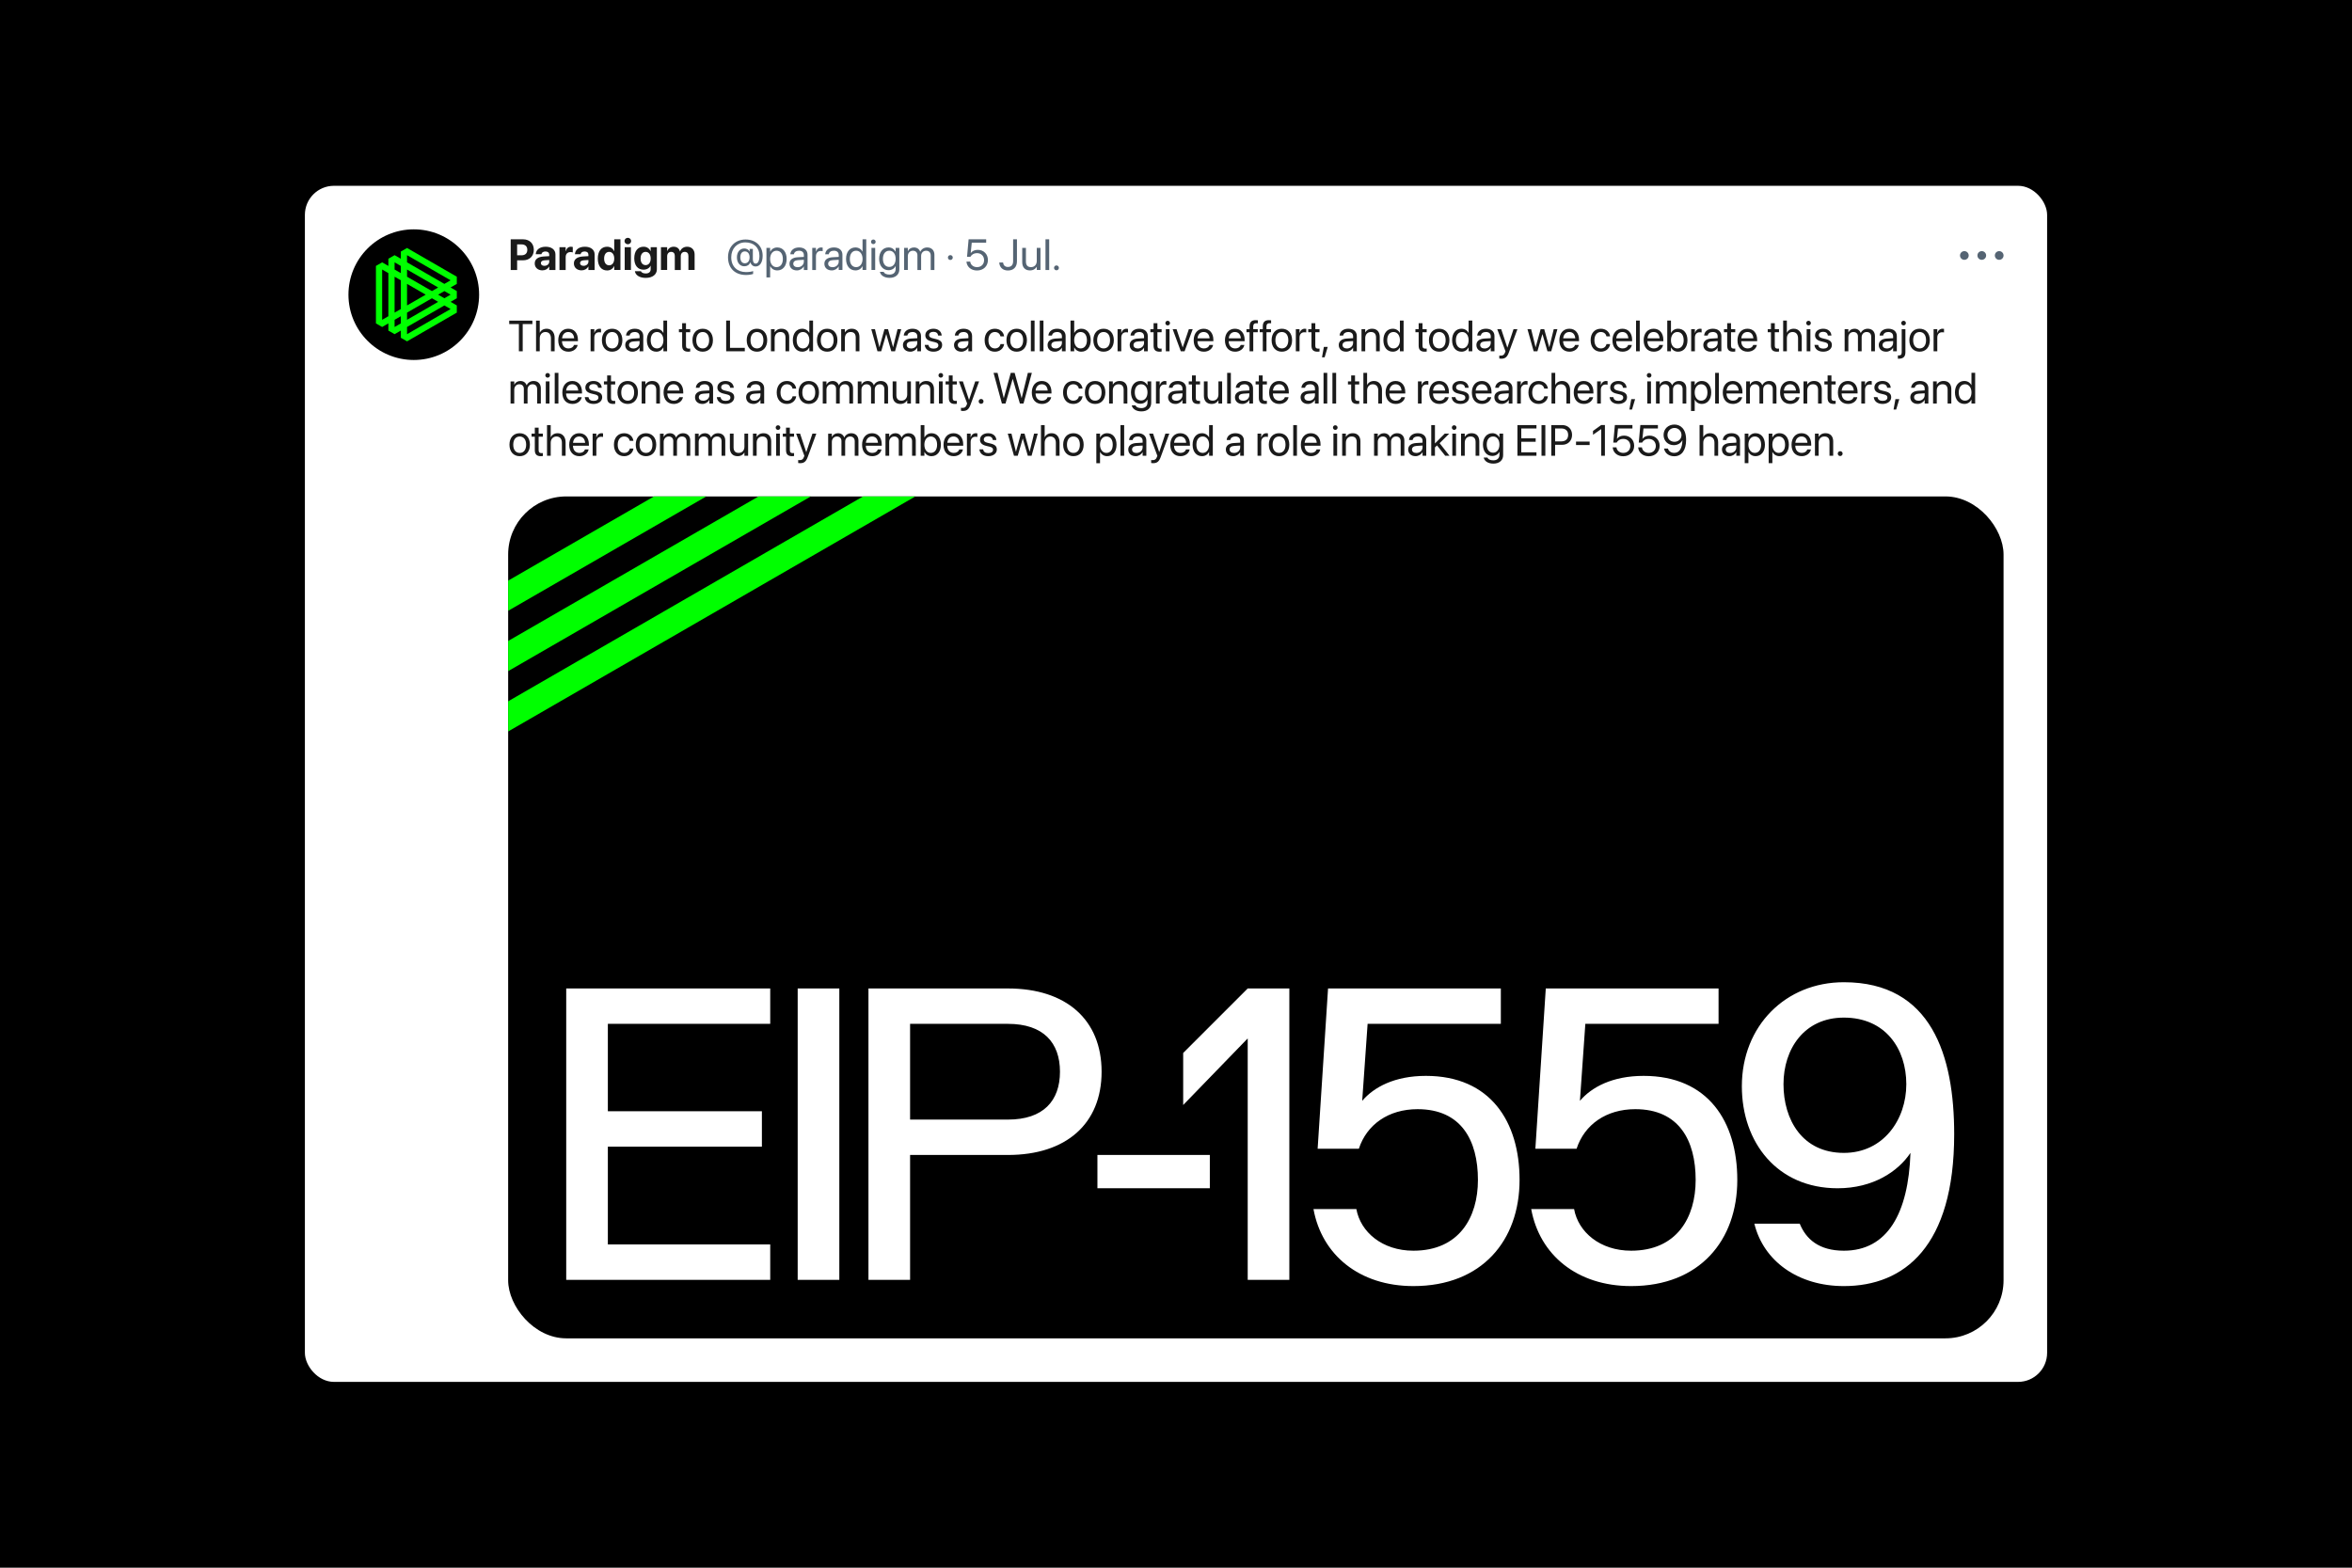
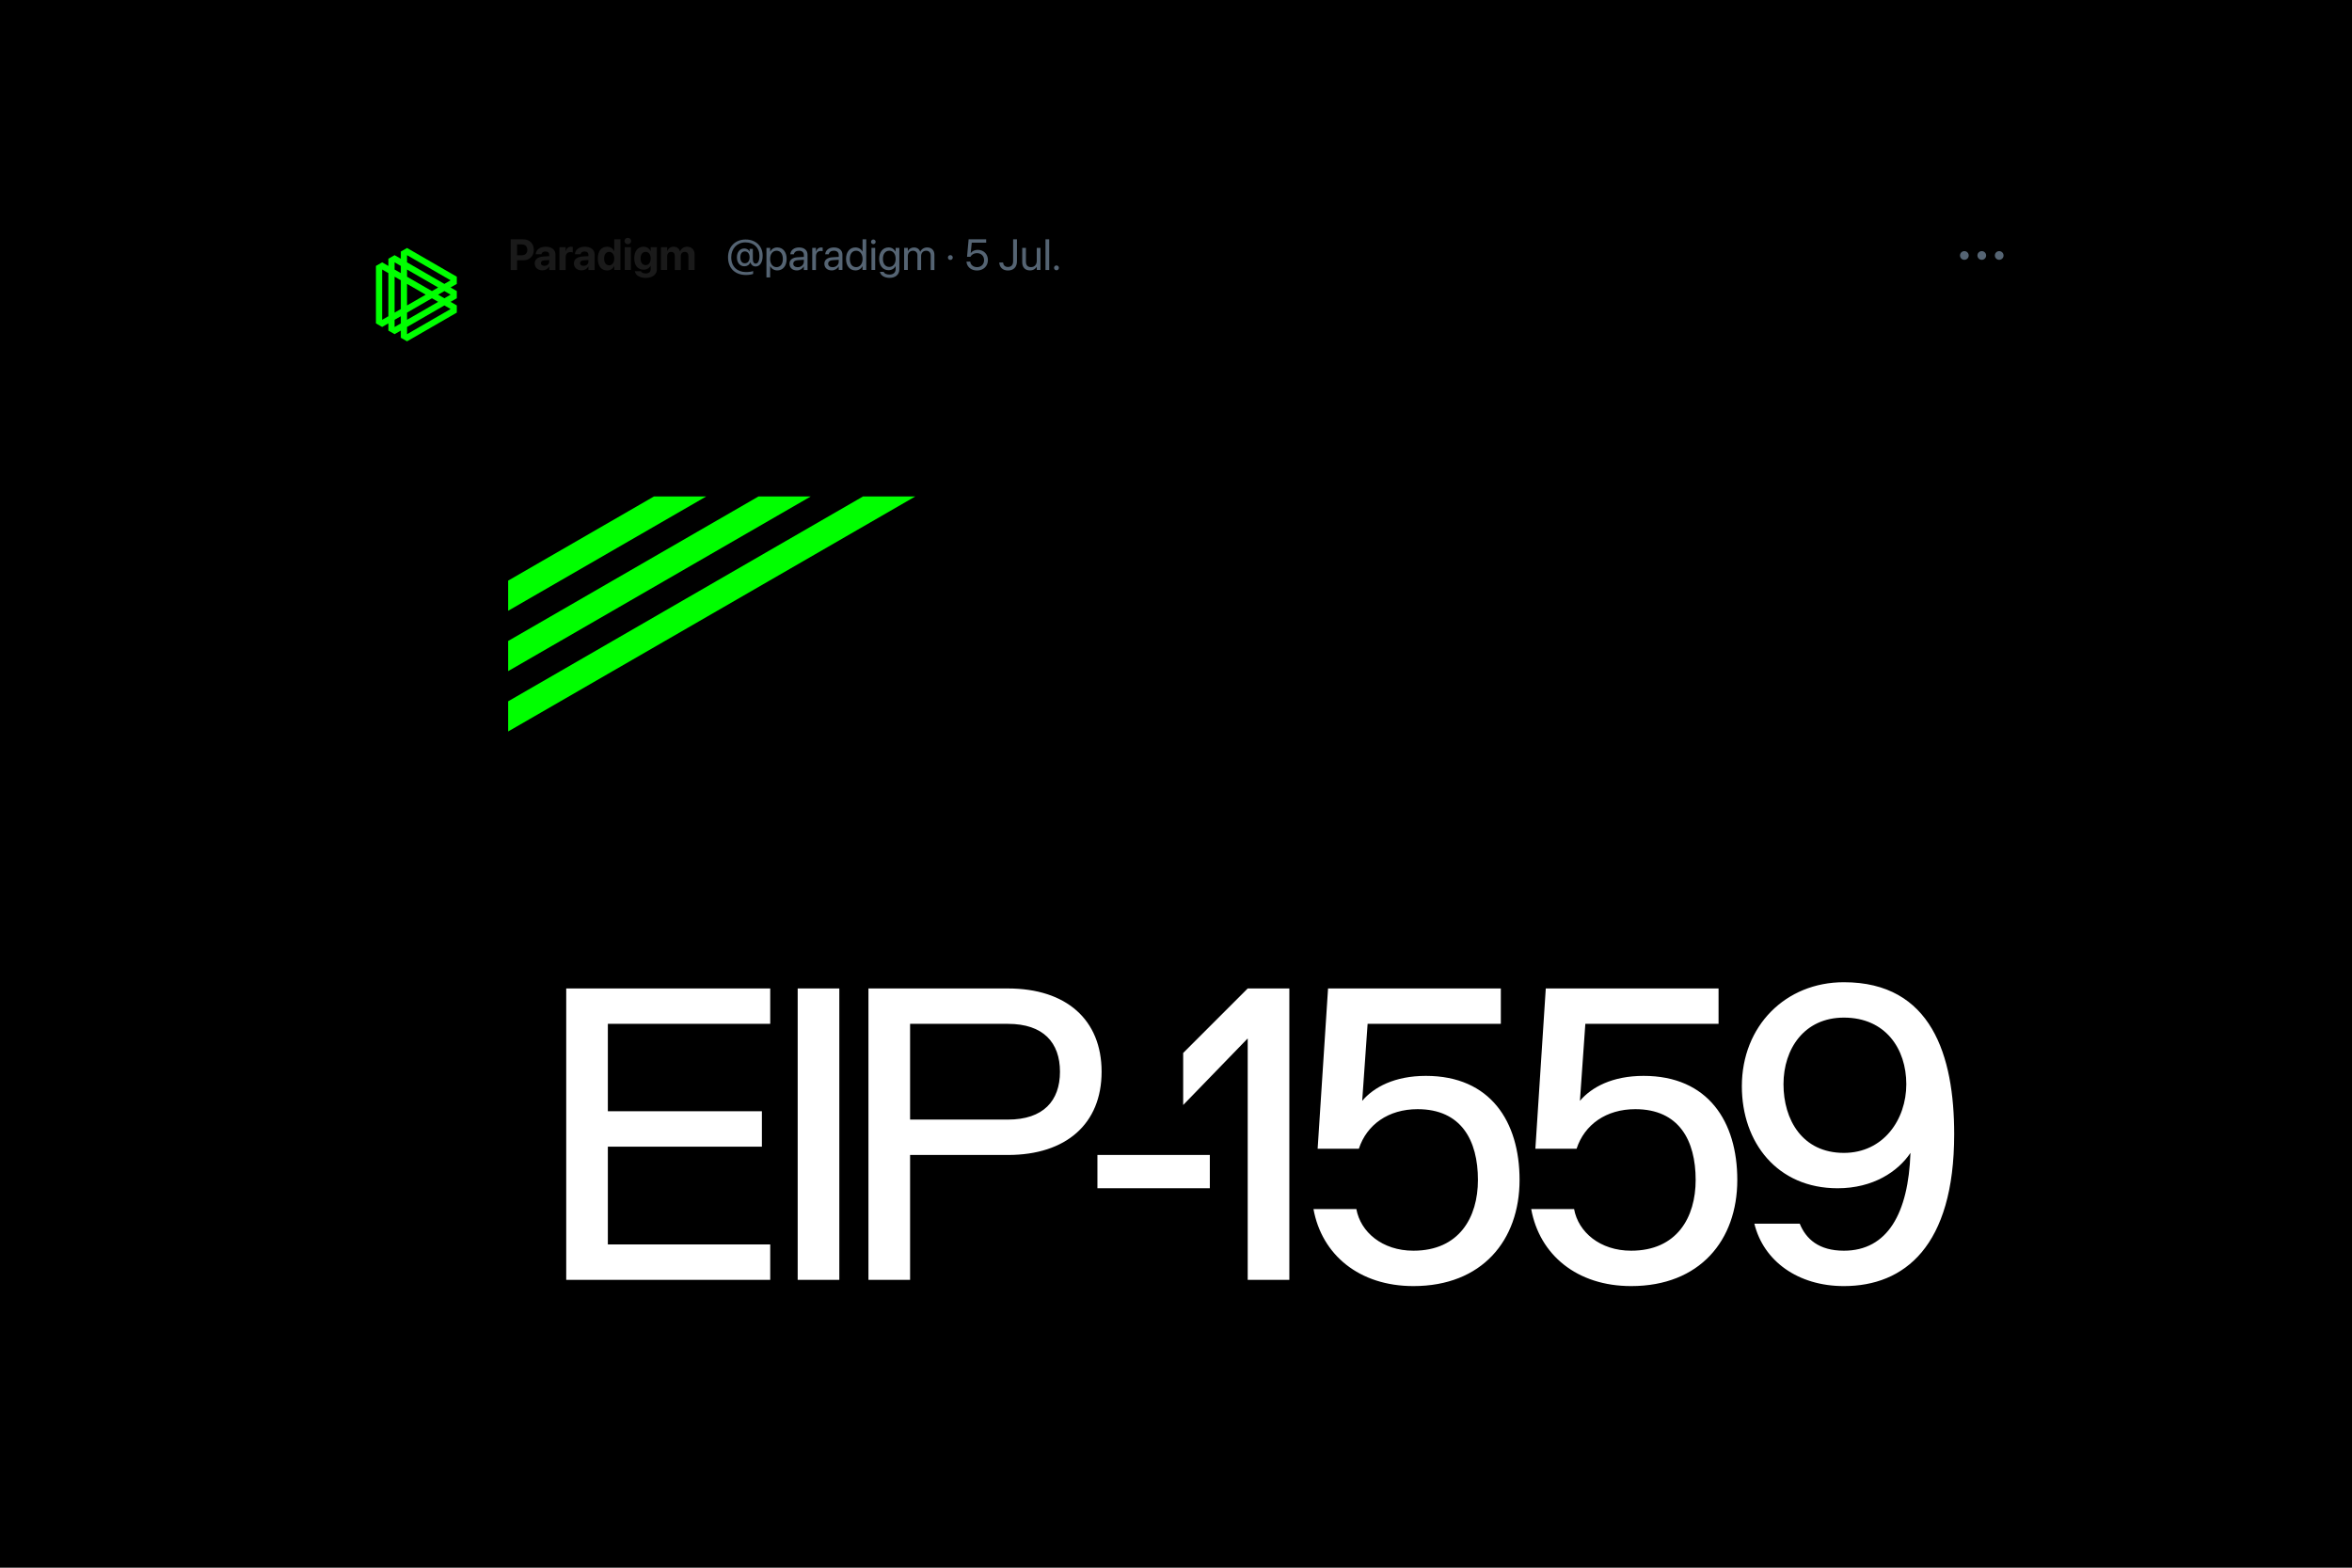
<svg xmlns="http://www.w3.org/2000/svg" id="a" data-name="ART" width="810" height="540" viewBox="0 0 810 540">
  <defs>
    <clipPath id="k">
      <rect id="l" data-name="Image" x="175" y="171" width="515" height="290" rx="20" ry="20" fill="none" />
    </clipPath>
  </defs>
  <rect id="b" data-name="Background" width="810" height="540" />
-   <rect id="c" data-name="Window" x="105" y="64" width="600" height="412" rx="10" ry="10" fill="#fff" />
  <g id="d" data-name="Icon">
-     <path id="e" data-name="Circle" d="m142.5,124c12.426,0,22.5-10.074,22.5-22.5s-10.074-22.5-22.5-22.5-22.5,10.074-22.5,22.5,10.074,22.5,22.5,22.5Z" />
    <path id="f" data-name="Symbol" d="m157.321,95.314l-17.142-9.898-2.143,1.237v2.474l-2.143-1.237-2.143,1.237v2.474l-2.143-1.237-2.143,1.237v19.795l2.143,1.237,2.143-1.237v2.474l2.143,1.237,2.143-1.237v2.474l2.143,1.237,17.142-9.897v-2.474l-2.142-1.238,2.142-1.237v-2.474l-2.142-1.237,2.142-1.237v-2.474Zm-23.571,13.609l-2.143,1.237v-17.32l2.143,1.237v14.846Zm6.429,1.237v-2.474l8.571-4.949,2.143,1.237-10.714,6.186Zm6.428-8.66l-6.428,3.712v-7.423l6.428,3.712Zm2.143-1.237l-8.571-4.949v-2.474l10.714,6.186-2.143,1.237Zm-12.857-9.898l2.143,1.237v2.474l-2.143-1.237v-2.474Zm0,4.949l2.143,1.237v9.898l-2.143,1.237v-12.372Zm0,14.846l2.143-1.237v2.475l-2.143,1.237v-2.475Zm19.286-3.711l-15,8.66v-2.474l12.857-7.423,2.143,1.237Zm0-4.949l-2.143,1.237-2.143-1.237,2.143-1.237,2.143,1.237Zm-2.143-3.712l-12.857-7.423v-2.474l15,8.66-2.143,1.237Z" fill="lime" />
  </g>
  <g id="g" data-name="Content">
    <path d="m175.879,93h2.212v-3.333h2.036c2.227,0,3.713-1.436,3.713-3.611v-.015c0-2.175-1.486-3.611-3.713-3.611h-4.248v10.569Zm3.706-8.818c1.267,0,2.014.666,2.014,1.868v.015c0,1.201-.747,1.875-2.014,1.875h-1.494v-3.757h1.494Zm7.207,8.943c1.033,0,1.868-.491,2.314-1.296h.044v1.172h2.139v-5.383c0-1.582-1.311-2.629-3.34-2.629-2.073,0-3.318,1.04-3.435,2.49l-.007.088h1.955l.015-.066c.103-.505.586-.879,1.384-.879.835,0,1.289.432,1.289,1.128v.483l-1.941.117c-1.948.124-3.054.96-3.054,2.388v.015c0,1.384,1.062,2.373,2.637,2.373Zm-.52-2.483v-.015c0-.557.432-.908,1.26-.96l1.618-.103v.564c0,.82-.703,1.436-1.662,1.436-.74,0-1.216-.344-1.216-.923Zm6.401,2.358h2.139v-4.394c0-1.143.615-1.772,1.67-1.772.308,0,.601.044.776.117v-1.882c-.161-.044-.381-.081-.615-.081-.915,0-1.553.564-1.787,1.531h-.044v-1.37h-2.139v7.852Zm7.61.124c1.033,0,1.868-.491,2.315-1.296h.044v1.172h2.138v-5.383c0-1.582-1.311-2.629-3.34-2.629-2.072,0-3.317,1.04-3.435,2.49l-.007.088h1.956l.014-.066c.103-.505.586-.879,1.385-.879.835,0,1.289.432,1.289,1.128v.483l-1.941.117c-1.949.124-3.055.96-3.055,2.388v.015c0,1.384,1.062,2.373,2.637,2.373Zm-.52-2.483v-.015c0-.557.432-.908,1.26-.96l1.619-.103v.564c0,.82-.704,1.436-1.663,1.436-.74,0-1.216-.344-1.216-.923Zm9.309,2.519c1.136,0,2-.571,2.417-1.501h.044v1.34h2.139v-10.569h-2.139v4.08h-.044c-.425-.952-1.303-1.523-2.417-1.523-1.977,0-3.193,1.523-3.193,4.08v.007c0,2.549,1.216,4.087,3.193,4.087Zm.718-1.772c-1.069,0-1.736-.886-1.736-2.314v-.007c0-1.436.674-2.307,1.736-2.307,1.033,0,1.751.893,1.751,2.307v.007c0,1.421-.711,2.314-1.751,2.314Zm6.423-7.251c.645,0,1.143-.505,1.143-1.113s-.498-1.113-1.143-1.113c-.644,0-1.142.505-1.142,1.113s.498,1.113,1.142,1.113Zm-1.069,8.862h2.139v-7.852h-2.139v7.852Zm7.244,2.725c2.358,0,3.83-1.194,3.83-2.944v-7.632h-2.138v1.34h-.044c-.425-.916-1.282-1.502-2.388-1.502-1.985,0-3.215,1.487-3.215,3.992v.007c0,2.439,1.215,3.904,3.178,3.904,1.136,0,2.014-.52,2.425-1.34h.044v1.201c0,.879-.586,1.45-1.692,1.45-.894,0-1.465-.337-1.634-.725l-.022-.051h-2.08l.008.066c.205,1.26,1.567,2.234,3.728,2.234Zm-.037-4.402c-1.069,0-1.743-.872-1.743-2.285v-.007c0-1.406.681-2.27,1.743-2.27,1.04,0,1.736.872,1.736,2.27v.007c0,1.406-.689,2.285-1.736,2.285Zm5.274,1.677h2.138v-4.739c0-.886.549-1.501,1.362-1.501.792,0,1.268.498,1.268,1.34v4.9h2.058v-4.775c0-.872.534-1.465,1.347-1.465.828,0,1.282.498,1.282,1.406v4.834h2.139v-5.369c0-1.582-1.033-2.644-2.571-2.644-1.15,0-2.087.63-2.439,1.619h-.044c-.264-1.033-1.062-1.619-2.161-1.619-1.054,0-1.875.586-2.197,1.48h-.044v-1.318h-2.138v7.852Z" fill="#1a1a1a" />
    <path d="m256.892,94.721c.945,0,1.831-.132,2.476-.359v-.996c-.476.212-1.48.352-2.461.352-2.901,0-5.076-1.802-5.076-5.09v-.007c0-3.01,2.036-5.127,4.849-5.127,2.893,0,4.863,1.772,4.863,4.607v.007c0,1.787-.527,2.688-1.296,2.688-.579,0-.975-.491-.975-1.502v-3.567h-1.105v.893h-.059c-.278-.623-.989-1.033-1.773-1.033-1.501,0-2.548,1.238-2.548,3.032v.007c0,1.853,1.025,3.098,2.548,3.098.938,0,1.692-.432,2.037-1.318h.066l.021.066c.242.733.85,1.318,1.773,1.318,1.362,0,2.417-1.267,2.417-3.691v-.007c0-3.442-2.476-5.596-5.874-5.596-3.56,0-6.05,2.49-6.05,6.116v.007c0,3.933,2.6,6.101,6.167,6.101Zm-.388-4.028c-.96,0-1.546-.776-1.546-2.058v-.007c0-1.274.579-2.029,1.561-2.029.988,0,1.633.784,1.633,2.036v.007c0,1.252-.645,2.051-1.648,2.051Zm7.449,4.871h1.274v-3.838h.029c.476.879,1.363,1.421,2.439,1.421,1.912,0,3.216-1.545,3.216-3.948v-.007c0-2.402-1.289-3.955-3.238-3.955-1.091,0-1.941.549-2.417,1.436h-.029v-1.289h-1.274v10.181Zm3.471-3.545c-1.281,0-2.204-1.121-2.204-2.82v-.007c0-1.706.915-2.827,2.204-2.827,1.348,0,2.183,1.077,2.183,2.827v.007c0,1.736-.835,2.82-2.183,2.82Zm7.002,1.128c1.018,0,1.934-.549,2.381-1.384h.029v1.238h1.274v-5.266c0-1.524-1.128-2.498-2.929-2.498-1.795,0-2.886,1.011-2.996,2.263l-.007.081h1.23l.015-.066c.146-.681.762-1.15,1.743-1.15,1.062,0,1.67.564,1.67,1.494v.637l-2.183.124c-1.75.103-2.761.915-2.761,2.212v.015c0,1.384,1.018,2.3,2.534,2.3Zm-1.23-2.3v-.015c0-.71.586-1.165,1.604-1.223l2.036-.124v.623c0,1.106-.923,1.934-2.124,1.934-.916,0-1.516-.461-1.516-1.194Zm6.533,2.153h1.274v-4.702c0-1.157.645-1.846,1.634-1.846.307,0,.578.037.681.073v-1.238c-.103-.015-.293-.051-.513-.051-.857,0-1.516.557-1.772,1.436h-.03v-1.289h-1.274v7.617Zm6.709.146c1.018,0,1.934-.549,2.38-1.384h.03v1.238h1.274v-5.266c0-1.524-1.128-2.498-2.93-2.498-1.794,0-2.885,1.011-2.995,2.263l-.008.081h1.231l.015-.066c.146-.681.761-1.15,1.743-1.15,1.062,0,1.67.564,1.67,1.494v.637l-2.183.124c-1.75.103-2.761.915-2.761,2.212v.015c0,1.384,1.018,2.3,2.534,2.3Zm-1.23-2.3v-.015c0-.71.585-1.165,1.604-1.223l2.036-.124v.623c0,1.106-.923,1.934-2.124,1.934-.916,0-1.516-.461-1.516-1.194Zm9.396,2.3c1.092,0,1.941-.549,2.417-1.436h.03v1.289h1.274v-10.569h-1.274v4.226h-.03c-.476-.879-1.362-1.421-2.438-1.421-1.912,0-3.216,1.545-3.216,3.948v.007c0,2.402,1.289,3.955,3.237,3.955Zm.25-1.128c-1.348,0-2.183-1.077-2.183-2.827v-.007c0-1.736.835-2.82,2.183-2.82,1.281,0,2.204,1.121,2.204,2.82v.007c0,1.706-.915,2.827-2.204,2.827Zm5.91-7.925c.447,0,.798-.359.798-.798,0-.447-.351-.798-.798-.798-.439,0-.798.351-.798.798,0,.44.359.798.798.798Zm-.637,8.906h1.274v-7.617h-1.274v7.617Zm6.233,2.71c2.065,0,3.362-1.157,3.362-2.922v-7.405h-1.275v1.289h-.029c-.469-.85-1.318-1.436-2.395-1.436-1.934,0-3.259,1.538-3.259,3.904v.007c0,2.38,1.311,3.926,3.23,3.926,1.091,0,1.97-.542,2.424-1.384h.029v.974c0,1.179-.761,1.919-2.102,1.919-1.04,0-1.765-.337-2.007-.886l-.029-.066h-1.282l.015.066c.249,1.128,1.436,2.014,3.318,2.014Zm-.088-3.765c-1.355,0-2.205-1.069-2.205-2.798v-.007c0-1.692.85-2.776,2.205-2.776,1.289,0,2.175,1.099,2.175,2.776v.007c0,1.692-.879,2.798-2.175,2.798Zm5.098,1.055h1.274v-4.775c0-1.062.732-1.86,1.743-1.86.945,0,1.56.608,1.56,1.531v5.105h1.275v-4.841c0-1.04.71-1.794,1.721-1.794,1.003,0,1.582.623,1.582,1.67v4.966h1.274v-5.259c0-1.516-.974-2.505-2.483-2.505-1.069,0-1.962.549-2.387,1.465h-.03c-.329-.93-1.098-1.465-2.138-1.465-.982,0-1.743.505-2.088,1.26h-.029v-1.113h-1.274v7.617Zm15.915-3.45c.469,0,.835-.366.835-.835,0-.469-.366-.835-.835-.835s-.835.366-.835.835c0,.469.366.835.835.835Zm9.177,3.626c2.198,0,3.758-1.48,3.765-3.596v-.015c0-2.029-1.465-3.501-3.494-3.501-1.025,0-1.904.381-2.402,1.091h-.029l.359-3.552h4.965v-1.172h-6.049l-.542,6.028h1.164c.139-.242.308-.447.498-.623.469-.425,1.084-.637,1.802-.637,1.399,0,2.402.996,2.41,2.388v.015c0,1.421-.996,2.417-2.432,2.417-1.267,0-2.205-.798-2.336-1.846l-.008-.059h-1.296l.007.081c.154,1.721,1.597,2.981,3.618,2.981Zm10.65,0c1.955,0,3.113-1.186,3.113-3.186v-7.559h-1.319v7.544c0,1.289-.63,1.985-1.802,1.985-1.047,0-1.567-.666-1.647-1.465l-.008-.073h-1.318l.007.102c.11,1.516,1.143,2.651,2.974,2.651Zm7.566-.029c1.157,0,1.933-.52,2.343-1.23h.03v1.084h1.274v-7.617h-1.274v4.482c0,1.296-.784,2.153-1.985,2.153-1.172,0-1.751-.681-1.751-1.919v-4.717h-1.274v4.944c0,1.736.967,2.82,2.637,2.82Zm5.376-.146h1.274v-10.569h-1.274v10.569Zm3.779.102c.469,0,.835-.366.835-.835,0-.469-.366-.835-.835-.835s-.835.366-.835.835c0,.469.366.835.835.835Z" fill="#556473" />
    <path d="m676.5,89.5c.828,0,1.5-.672,1.5-1.5s-.672-1.5-1.5-1.5-1.5.672-1.5,1.5.672,1.5,1.5,1.5Zm6,0c.828,0,1.5-.672,1.5-1.5s-.672-1.5-1.5-1.5-1.5.672-1.5,1.5.672,1.5,1.5,1.5Zm6,0c.828,0,1.5-.672,1.5-1.5s-.672-1.5-1.5-1.5-1.5.672-1.5,1.5.672,1.5,1.5,1.5Z" fill="#556473" />
-     <path d="m178.699,121h1.318v-9.382h3.333v-1.187h-7.984v1.187h3.333v9.382Zm5.91,0h1.275v-4.446c0-1.296.783-2.19,1.963-2.19,1.186,0,1.889.813,1.889,2.19v4.446h1.275v-4.666c0-1.845-1.106-3.098-2.725-3.098-1.135,0-1.963.506-2.373,1.363h-.029v-4.168h-1.275v10.569Zm11.155.146c1.663,0,2.908-.996,3.157-2.255l.015-.074h-1.253l-.022.066c-.22.652-.901,1.136-1.868,1.136-1.355,0-2.219-.916-2.248-2.483h5.486v-.469c0-2.285-1.267-3.831-3.347-3.831s-3.428,1.619-3.428,3.977v.008c0,2.395,1.318,3.925,3.508,3.925Zm-.088-6.782c1.114,0,1.934.696,2.058,2.176h-4.167c.139-1.421,1.003-2.176,2.109-2.176Zm7.72,6.636h1.274v-4.702c0-1.157.645-1.846,1.634-1.846.307,0,.578.037.681.073v-1.237c-.103-.015-.293-.052-.513-.052-.857,0-1.516.557-1.772,1.436h-.03v-1.289h-1.274v7.617Zm7.419.146c2.102,0,3.523-1.523,3.523-3.955v-.014c0-2.432-1.428-3.941-3.53-3.941s-3.523,1.516-3.523,3.941v.014c0,2.425,1.414,3.955,3.53,3.955Zm.008-1.127c-1.348,0-2.234-1.033-2.234-2.828v-.014c0-1.78.893-2.813,2.219-2.813,1.348,0,2.227,1.026,2.227,2.813v.014c0,1.788-.872,2.828-2.212,2.828Zm7.031,1.127c1.018,0,1.934-.549,2.38-1.384h.03v1.238h1.274v-5.266c0-1.524-1.128-2.498-2.93-2.498-1.794,0-2.885,1.011-2.995,2.264l-.008.08h1.231l.015-.066c.146-.681.761-1.15,1.743-1.15,1.062,0,1.67.564,1.67,1.494v.638l-2.183.124c-1.75.103-2.761.916-2.761,2.212v.015c0,1.384,1.018,2.299,2.534,2.299Zm-1.23-2.299v-.015c0-.71.585-1.165,1.604-1.223l2.036-.125v.623c0,1.106-.923,1.934-2.124,1.934-.916,0-1.516-.462-1.516-1.194Zm9.397,2.299c1.091,0,1.94-.549,2.417-1.435h.029v1.289h1.274v-10.569h-1.274v4.226h-.029c-.477-.879-1.363-1.421-2.439-1.421-1.912,0-3.216,1.546-3.216,3.948v.007c0,2.403,1.289,3.955,3.238,3.955Zm.249-1.127c-1.348,0-2.183-1.077-2.183-2.828v-.007c0-1.736.835-2.82,2.183-2.82,1.281,0,2.204,1.121,2.204,2.82v.007c0,1.707-.915,2.828-2.204,2.828Zm10.744,1.127c.249,0,.52-.029.681-.051v-1.033c-.11.008-.256.03-.41.03-.681,0-1.04-.227-1.04-1.04v-4.614h1.45v-1.055h-1.45v-2.058h-1.318v2.058h-1.114v1.055h1.114v4.621c0,1.458.688,2.087,2.087,2.087Zm4.988,0c2.102,0,3.523-1.523,3.523-3.955v-.014c0-2.432-1.428-3.941-3.53-3.941s-3.523,1.516-3.523,3.941v.014c0,2.425,1.413,3.955,3.53,3.955Zm.007-1.127c-1.347,0-2.234-1.033-2.234-2.828v-.014c0-1.78.894-2.813,2.22-2.813,1.347,0,2.226,1.026,2.226,2.813v.014c0,1.788-.871,2.828-2.212,2.828Zm8.079.981h6.416v-1.187h-5.098v-9.382h-1.318v10.569Zm10.605.146c2.102,0,3.523-1.523,3.523-3.955v-.014c0-2.432-1.428-3.941-3.53-3.941s-3.523,1.516-3.523,3.941v.014c0,2.425,1.414,3.955,3.53,3.955Zm.008-1.127c-1.348,0-2.234-1.033-2.234-2.828v-.014c0-1.78.893-2.813,2.219-2.813,1.348,0,2.227,1.026,2.227,2.813v.014c0,1.788-.872,2.828-2.212,2.828Zm4.804.981h1.275v-4.482c0-1.297.783-2.154,1.985-2.154,1.172,0,1.75.681,1.75,1.919v4.717h1.275v-4.944c0-1.736-.967-2.82-2.637-2.82-1.157,0-1.934.52-2.344,1.231h-.029v-1.084h-1.275v7.617Zm10.774.146c1.092,0,1.941-.549,2.417-1.435h.03v1.289h1.274v-10.569h-1.274v4.226h-.03c-.476-.879-1.362-1.421-2.439-1.421-1.911,0-3.215,1.546-3.215,3.948v.007c0,2.403,1.289,3.955,3.237,3.955Zm.249-1.127c-1.347,0-2.182-1.077-2.182-2.828v-.007c0-1.736.835-2.82,2.182-2.82,1.282,0,2.205,1.121,2.205,2.82v.007c0,1.707-.916,2.828-2.205,2.828Zm8.35,1.127c2.102,0,3.523-1.523,3.523-3.955v-.014c0-2.432-1.428-3.941-3.53-3.941s-3.523,1.516-3.523,3.941v.014c0,2.425,1.413,3.955,3.53,3.955Zm.007-1.127c-1.347,0-2.234-1.033-2.234-2.828v-.014c0-1.78.894-2.813,2.22-2.813,1.347,0,2.226,1.026,2.226,2.813v.014c0,1.788-.871,2.828-2.212,2.828Zm4.805.981h1.274v-4.482c0-1.297.784-2.154,1.985-2.154,1.172,0,1.751.681,1.751,1.919v4.717h1.274v-4.944c0-1.736-.967-2.82-2.637-2.82-1.157,0-1.933.52-2.343,1.231h-.03v-1.084h-1.274v7.617Zm12.495,0h1.296l1.714-5.896h.03l1.721,5.896h1.296l2.124-7.617h-1.26l-1.523,6.196h-.029l-1.729-6.196h-1.23l-1.721,6.196h-.03l-1.523-6.196h-1.267l2.131,7.617Zm11.309.146c1.018,0,1.933-.549,2.38-1.384h.029v1.238h1.275v-5.266c0-1.524-1.128-2.498-2.93-2.498-1.794,0-2.886,1.011-2.996,2.264l-.007.08h1.231l.014-.066c.147-.681.762-1.15,1.743-1.15,1.062,0,1.67.564,1.67,1.494v.638l-2.182.124c-1.751.103-2.762.916-2.762,2.212v.015c0,1.384,1.019,2.299,2.535,2.299Zm-1.231-2.299v-.015c0-.71.586-1.165,1.604-1.223l2.036-.125v.623c0,1.106-.923,1.934-2.124,1.934-.915,0-1.516-.462-1.516-1.194Zm9.236,2.299c1.699,0,2.959-.937,2.959-2.27v-.007c0-1.084-.557-1.692-2.095-2.066l-1.208-.293c-.843-.205-1.187-.564-1.187-1.084v-.007c0-.674.572-1.121,1.494-1.121.945,0,1.509.491,1.612,1.231l.007.051h1.216l-.007-.095c-.096-1.275-1.158-2.249-2.828-2.249-1.648,0-2.797.931-2.797,2.242v.007c0,1.098.695,1.765,2.131,2.109l1.208.293c.865.213,1.15.52,1.15,1.07v.007c0,.688-.615,1.12-1.648,1.12-1.04,0-1.604-.446-1.757-1.208l-.015-.073h-1.275l.008.066c.154,1.362,1.238,2.277,3.032,2.277Zm9.587,0c1.018,0,1.934-.549,2.381-1.384h.029v1.238h1.275v-5.266c0-1.524-1.128-2.498-2.93-2.498-1.795,0-2.886,1.011-2.996,2.264l-.007.08h1.23l.015-.066c.146-.681.762-1.15,1.743-1.15,1.062,0,1.67.564,1.67,1.494v.638l-2.183.124c-1.75.103-2.761.916-2.761,2.212v.015c0,1.384,1.018,2.299,2.534,2.299Zm-1.23-2.299v-.015c0-.71.586-1.165,1.604-1.223l2.036-.125v.623c0,1.106-.923,1.934-2.124,1.934-.915,0-1.516-.462-1.516-1.194Zm12.766,2.299c1.721,0,2.974-1.12,3.179-2.57l.007-.052h-1.252l-.015.059c-.212.85-.879,1.436-1.919,1.436-1.318,0-2.226-1.048-2.226-2.82v-.008c0-1.728.886-2.827,2.211-2.827,1.121,0,1.736.674,1.927,1.436l.014.058h1.245l-.007-.058c-.161-1.304-1.282-2.564-3.179-2.564-2.116,0-3.515,1.538-3.515,3.941v.007c0,2.424,1.369,3.962,3.53,3.962Zm7.515,0c2.102,0,3.523-1.523,3.523-3.955v-.014c0-2.432-1.429-3.941-3.531-3.941s-3.523,1.516-3.523,3.941v.014c0,2.425,1.414,3.955,3.531,3.955Zm.007-1.127c-1.348,0-2.234-1.033-2.234-2.828v-.014c0-1.78.894-2.813,2.219-2.813,1.348,0,2.227,1.026,2.227,2.813v.014c0,1.788-.872,2.828-2.212,2.828Zm4.871.981h1.274v-10.569h-1.274v10.569Zm3.061,0h1.275v-10.569h-1.275v10.569Zm5.222.146c1.018,0,1.934-.549,2.381-1.384h.029v1.238h1.274v-5.266c0-1.524-1.128-2.498-2.929-2.498-1.795,0-2.886,1.011-2.996,2.264l-.007.08h1.23l.015-.066c.146-.681.762-1.15,1.743-1.15,1.062,0,1.67.564,1.67,1.494v.638l-2.183.124c-1.75.103-2.761.916-2.761,2.212v.015c0,1.384,1.018,2.299,2.534,2.299Zm-1.23-2.299v-.015c0-.71.586-1.165,1.604-1.223l2.036-.125v.623c0,1.106-.923,1.934-2.124,1.934-.916,0-1.516-.462-1.516-1.194Zm10.32,2.299c1.948,0,3.237-1.552,3.237-3.955v-.007c0-2.402-1.304-3.948-3.215-3.948-1.077,0-1.963.542-2.439,1.421h-.03v-4.226h-1.274v10.569h1.274v-1.289h.03c.476.886,1.325,1.435,2.417,1.435Zm-.249-1.127c-1.289,0-2.205-1.121-2.205-2.828v-.007c0-1.699.923-2.82,2.205-2.82,1.347,0,2.182,1.084,2.182,2.82v.007c0,1.751-.835,2.828-2.182,2.828Zm7.924,1.127c2.103,0,3.523-1.523,3.523-3.955v-.014c0-2.432-1.428-3.941-3.53-3.941s-3.523,1.516-3.523,3.941v.014c0,2.425,1.414,3.955,3.53,3.955Zm.008-1.127c-1.348,0-2.234-1.033-2.234-2.828v-.014c0-1.78.893-2.813,2.219-2.813,1.348,0,2.227,1.026,2.227,2.813v.014c0,1.788-.872,2.828-2.212,2.828Zm4.804.981h1.275v-4.702c0-1.157.644-1.846,1.633-1.846.308,0,.579.037.681.073v-1.237c-.102-.015-.293-.052-.512-.052-.857,0-1.516.557-1.773,1.436h-.029v-1.289h-1.275v7.617Zm6.709.146c1.019,0,1.934-.549,2.381-1.384h.029v1.238h1.275v-5.266c0-1.524-1.128-2.498-2.93-2.498-1.795,0-2.886,1.011-2.996,2.264l-.007.08h1.23l.015-.066c.147-.681.762-1.15,1.743-1.15,1.062,0,1.67.564,1.67,1.494v.638l-2.182.124c-1.751.103-2.762.916-2.762,2.212v.015c0,1.384,1.018,2.299,2.534,2.299Zm-1.23-2.299v-.015c0-.71.586-1.165,1.604-1.223l2.036-.125v.623c0,1.106-.923,1.934-2.124,1.934-.915,0-1.516-.462-1.516-1.194Zm9.009,2.299c.249,0,.52-.029.681-.051v-1.033c-.11.008-.256.03-.41.03-.681,0-1.04-.227-1.04-1.04v-4.614h1.45v-1.055h-1.45v-2.058h-1.319v2.058h-1.113v1.055h1.113v4.621c0,1.458.689,2.087,2.088,2.087Zm2.768-9.052c.447,0,.799-.359.799-.799,0-.446-.352-.798-.799-.798-.439,0-.798.352-.798.798,0,.44.359.799.798.799Zm-.637,8.906h1.275v-7.617h-1.275v7.617Zm5.156,0h1.304l2.798-7.617h-1.326l-2.109,6.262h-.029l-2.102-6.262h-1.341l2.805,7.617Zm7.947.146c1.663,0,2.908-.996,3.157-2.255l.015-.074h-1.253l-.022.066c-.22.652-.901,1.136-1.868,1.136-1.355,0-2.219-.916-2.248-2.483h5.486v-.469c0-2.285-1.267-3.831-3.347-3.831s-3.428,1.619-3.428,3.977v.008c0,2.395,1.318,3.925,3.508,3.925Zm-.088-6.782c1.114,0,1.934.696,2.058,2.176h-4.167c.139-1.421,1.003-2.176,2.109-2.176Zm10.855,6.782c1.662,0,2.907-.996,3.157-2.255l.014-.074h-1.252l-.022.066c-.22.652-.901,1.136-1.868,1.136-1.355,0-2.219-.916-2.248-2.483h5.485v-.469c0-2.285-1.267-3.831-3.347-3.831s-3.428,1.619-3.428,3.977v.008c0,2.395,1.319,3.925,3.509,3.925Zm-.088-6.782c1.113,0,1.933.696,2.058,2.176h-4.167c.139-1.421,1.003-2.176,2.109-2.176Zm5.054,6.636h1.274v-6.562h1.553v-1.055h-1.568v-.93c0-.755.352-1.114,1.055-1.114.198,0,.396.008.549.03v-1.033c-.19-.029-.49-.051-.776-.051-1.406,0-2.087.695-2.087,2.16v.938h-1.062v1.055h1.062v6.562Zm4.555,0h1.275v-6.562h1.552v-1.055h-1.567v-.93c0-.755.352-1.114,1.055-1.114.197,0,.395.008.549.03v-1.033c-.19-.029-.491-.051-.776-.051-1.407,0-2.088.695-2.088,2.16v.938h-1.062v1.055h1.062v6.562Zm6.57.146c2.102,0,3.523-1.523,3.523-3.955v-.014c0-2.432-1.428-3.941-3.53-3.941s-3.523,1.516-3.523,3.941v.014c0,2.425,1.413,3.955,3.53,3.955Zm.007-1.127c-1.347,0-2.233-1.033-2.233-2.828v-.014c0-1.78.893-2.813,2.219-2.813,1.347,0,2.226,1.026,2.226,2.813v.014c0,1.788-.871,2.828-2.212,2.828Zm4.805.981h1.275v-4.702c0-1.157.644-1.846,1.633-1.846.307,0,.578.037.681.073v-1.237c-.103-.015-.293-.052-.513-.052-.857,0-1.516.557-1.772,1.436h-.029v-1.289h-1.275v7.617Zm7.471.146c.249,0,.52-.029.681-.051v-1.033c-.11.008-.256.03-.41.03-.681,0-1.04-.227-1.04-1.04v-4.614h1.45v-1.055h-1.45v-2.058h-1.319v2.058h-1.113v1.055h1.113v4.621c0,1.458.689,2.087,2.088,2.087Zm1.538,1.927h.908l1.069-3.582h-1.333l-.644,3.582Zm8.306-1.927c1.018,0,1.933-.549,2.38-1.384h.029v1.238h1.275v-5.266c0-1.524-1.128-2.498-2.93-2.498-1.794,0-2.886,1.011-2.996,2.264l-.007.08h1.23l.015-.066c.147-.681.762-1.15,1.743-1.15,1.062,0,1.67.564,1.67,1.494v.638l-2.182.124c-1.751.103-2.762.916-2.762,2.212v.015c0,1.384,1.018,2.299,2.535,2.299Zm-1.231-2.299v-.015c0-.71.586-1.165,1.604-1.223l2.036-.125v.623c0,1.106-.923,1.934-2.124,1.934-.915,0-1.516-.462-1.516-1.194Zm6.533,2.153h1.275v-4.482c0-1.297.783-2.154,1.985-2.154,1.171,0,1.75.681,1.75,1.919v4.717h1.274v-4.944c0-1.736-.966-2.82-2.636-2.82-1.157,0-1.934.52-2.344,1.231h-.029v-1.084h-1.275v7.617Zm10.774.146c1.092,0,1.941-.549,2.417-1.435h.029v1.289h1.275v-10.569h-1.275v4.226h-.029c-.476-.879-1.362-1.421-2.439-1.421-1.911,0-3.215,1.546-3.215,3.948v.007c0,2.403,1.289,3.955,3.237,3.955Zm.249-1.127c-1.347,0-2.182-1.077-2.182-2.828v-.007c0-1.736.835-2.82,2.182-2.82,1.282,0,2.205,1.121,2.205,2.82v.007c0,1.707-.916,2.828-2.205,2.828Zm10.745,1.127c.249,0,.52-.029.681-.051v-1.033c-.11.008-.256.03-.41.03-.681,0-1.04-.227-1.04-1.04v-4.614h1.45v-1.055h-1.45v-2.058h-1.319v2.058h-1.113v1.055h1.113v4.621c0,1.458.689,2.087,2.088,2.087Zm4.988,0c2.102,0,3.523-1.523,3.523-3.955v-.014c0-2.432-1.429-3.941-3.531-3.941s-3.523,1.516-3.523,3.941v.014c0,2.425,1.414,3.955,3.531,3.955Zm.007-1.127c-1.348,0-2.234-1.033-2.234-2.828v-.014c0-1.78.894-2.813,2.219-2.813,1.348,0,2.227,1.026,2.227,2.813v.014c0,1.788-.872,2.828-2.212,2.828Zm7.668,1.127c1.092,0,1.941-.549,2.417-1.435h.03v1.289h1.274v-10.569h-1.274v4.226h-.03c-.476-.879-1.362-1.421-2.439-1.421-1.911,0-3.215,1.546-3.215,3.948v.007c0,2.403,1.289,3.955,3.237,3.955Zm.249-1.127c-1.347,0-2.182-1.077-2.182-2.828v-.007c0-1.736.835-2.82,2.182-2.82,1.282,0,2.205,1.121,2.205,2.82v.007c0,1.707-.915,2.828-2.205,2.828Zm7.42,1.127c1.018,0,1.933-.549,2.38-1.384h.03v1.238h1.274v-5.266c0-1.524-1.128-2.498-2.93-2.498-1.794,0-2.885,1.011-2.995,2.264l-.008.08h1.231l.014-.066c.147-.681.762-1.15,1.744-1.15,1.062,0,1.67.564,1.67,1.494v.638l-2.183.124c-1.751.103-2.761.916-2.761,2.212v.015c0,1.384,1.018,2.299,2.534,2.299Zm-1.231-2.299v-.015c0-.71.586-1.165,1.604-1.223l2.037-.125v.623c0,1.106-.923,1.934-2.124,1.934-.916,0-1.517-.462-1.517-1.194Zm7.266,4.716c1.377,0,2.043-.629,2.585-2.087l2.974-8.093h-1.34l-2.11,6.343h-.029l-2.102-6.343h-1.362l2.827,7.624-.154.432c-.308.865-.754,1.07-1.56,1.07-.154,0-.3-.022-.41-.044v1.04c.161.029.432.058.681.058Zm11.148-2.563h1.296l1.714-5.896h.029l1.721,5.896h1.297l2.124-7.617h-1.26l-1.524,6.196h-.029l-1.728-6.196h-1.231l-1.721,6.196h-.029l-1.524-6.196h-1.267l2.132,7.617Zm12.363.146c1.662,0,2.908-.996,3.157-2.255l.014-.074h-1.252l-.022.066c-.22.652-.901,1.136-1.868,1.136-1.355,0-2.219-.916-2.248-2.483h5.485v-.469c0-2.285-1.267-3.831-3.347-3.831s-3.428,1.619-3.428,3.977v.008c0,2.395,1.319,3.925,3.509,3.925Zm-.088-6.782c1.113,0,1.933.696,2.058,2.176h-4.167c.139-1.421,1.003-2.176,2.109-2.176Zm10.876,6.782c1.722,0,2.974-1.12,3.179-2.57l.007-.052h-1.252l-.015.059c-.212.85-.879,1.436-1.919,1.436-1.318,0-2.226-1.048-2.226-2.82v-.008c0-1.728.886-2.827,2.212-2.827,1.12,0,1.736.674,1.926,1.436l.015.058h1.245l-.008-.058c-.161-1.304-1.281-2.564-3.178-2.564-2.117,0-3.516,1.538-3.516,3.941v.007c0,2.424,1.37,3.962,3.53,3.962Zm7.493,0c1.663,0,2.908-.996,3.157-2.255l.014-.074h-1.252l-.022.066c-.22.652-.901,1.136-1.868,1.136-1.355,0-2.219-.916-2.248-2.483h5.486v-.469c0-2.285-1.267-3.831-3.348-3.831-2.08,0-3.427,1.619-3.427,3.977v.008c0,2.395,1.318,3.925,3.508,3.925Zm-.088-6.782c1.113,0,1.934.696,2.058,2.176h-4.167c.139-1.421,1.003-2.176,2.109-2.176Zm4.71,6.636h1.274v-10.569h-1.274v10.569Zm6.13.146c1.663,0,2.908-.996,3.157-2.255l.014-.074h-1.252l-.022.066c-.22.652-.901,1.136-1.868,1.136-1.355,0-2.219-.916-2.248-2.483h5.486v-.469c0-2.285-1.268-3.831-3.348-3.831s-3.427,1.619-3.427,3.977v.008c0,2.395,1.318,3.925,3.508,3.925Zm-.088-6.782c1.113,0,1.934.696,2.058,2.176h-4.167c.139-1.421,1.003-2.176,2.109-2.176Zm8.43,6.782c1.949,0,3.238-1.552,3.238-3.955v-.007c0-2.402-1.304-3.948-3.216-3.948-1.076,0-1.963.542-2.439,1.421h-.029v-4.226h-1.274v10.569h1.274v-1.289h.029c.476.886,1.326,1.435,2.417,1.435Zm-.249-1.127c-1.289,0-2.204-1.121-2.204-2.828v-.007c0-1.699.923-2.82,2.204-2.82,1.348,0,2.183,1.084,2.183,2.82v.007c0,1.751-.835,2.828-2.183,2.828Zm4.768.981h1.275v-4.702c0-1.157.644-1.846,1.633-1.846.308,0,.579.037.681.073v-1.237c-.102-.015-.293-.052-.513-.052-.856,0-1.516.557-1.772,1.436h-.029v-1.289h-1.275v7.617Zm6.709.146c1.018,0,1.934-.549,2.381-1.384h.029v1.238h1.274v-5.266c0-1.524-1.128-2.498-2.929-2.498-1.795,0-2.886,1.011-2.996,2.264l-.007.08h1.23l.015-.066c.146-.681.762-1.15,1.743-1.15,1.062,0,1.67.564,1.67,1.494v.638l-2.183.124c-1.75.103-2.761.916-2.761,2.212v.015c0,1.384,1.018,2.299,2.534,2.299Zm-1.23-2.299v-.015c0-.71.586-1.165,1.604-1.223l2.036-.125v.623c0,1.106-.923,1.934-2.124,1.934-.916,0-1.516-.462-1.516-1.194Zm9.009,2.299c.249,0,.52-.029.681-.051v-1.033c-.11.008-.257.03-.41.03-.682,0-1.04-.227-1.04-1.04v-4.614h1.45v-1.055h-1.45v-2.058h-1.319v2.058h-1.113v1.055h1.113v4.621c0,1.458.689,2.087,2.088,2.087Zm4.965,0c1.663,0,2.908-.996,3.157-2.255l.015-.074h-1.253l-.022.066c-.219.652-.9,1.136-1.867,1.136-1.355,0-2.219-.916-2.249-2.483h5.486v-.469c0-2.285-1.267-3.831-3.347-3.831s-3.428,1.619-3.428,3.977v.008c0,2.395,1.319,3.925,3.508,3.925Zm-.087-6.782c1.113,0,1.933.696,2.058,2.176h-4.168c.139-1.421,1.004-2.176,2.11-2.176Zm10.195,6.782c.249,0,.52-.029.681-.051v-1.033c-.11.008-.256.03-.41.03-.681,0-1.04-.227-1.04-1.04v-4.614h1.45v-1.055h-1.45v-2.058h-1.319v2.058h-1.113v1.055h1.113v4.621c0,1.458.689,2.087,2.088,2.087Zm2.117-.146h1.274v-4.446c0-1.296.784-2.19,1.963-2.19,1.186,0,1.89.813,1.89,2.19v4.446h1.274v-4.666c0-1.845-1.106-3.098-2.725-3.098-1.135,0-1.963.506-2.373,1.363h-.029v-4.168h-1.274v10.569Zm8.737-8.906c.447,0,.799-.359.799-.799,0-.446-.352-.798-.799-.798-.439,0-.798.352-.798.798,0,.44.359.799.798.799Zm-.637,8.906h1.275v-7.617h-1.275v7.617Zm5.713.146c1.699,0,2.959-.937,2.959-2.27v-.007c0-1.084-.557-1.692-2.095-2.066l-1.208-.293c-.842-.205-1.187-.564-1.187-1.084v-.007c0-.674.572-1.121,1.494-1.121.945,0,1.509.491,1.612,1.231l.007.051h1.216l-.007-.095c-.096-1.275-1.158-2.249-2.828-2.249-1.648,0-2.797.931-2.797,2.242v.007c0,1.098.695,1.765,2.131,2.109l1.208.293c.865.213,1.15.52,1.15,1.07v.007c0,.688-.615,1.12-1.648,1.12-1.04,0-1.604-.446-1.757-1.208l-.015-.073h-1.275l.008.066c.154,1.362,1.238,2.277,3.032,2.277Zm7.361-.146h1.274v-4.775c0-1.062.733-1.861,1.743-1.861.945,0,1.561.608,1.561,1.531v5.105h1.274v-4.841c0-1.04.71-1.795,1.721-1.795,1.004,0,1.582.623,1.582,1.67v4.966h1.275v-5.259c0-1.516-.975-2.505-2.483-2.505-1.07,0-1.963.55-2.388,1.465h-.029c-.33-.93-1.099-1.465-2.139-1.465-.981,0-1.743.506-2.087,1.26h-.03v-1.113h-1.274v7.617Zm14.282.146c1.018,0,1.934-.549,2.38-1.384h.03v1.238h1.274v-5.266c0-1.524-1.128-2.498-2.93-2.498-1.794,0-2.885,1.011-2.995,2.264l-.007.08h1.23l.015-.066c.146-.681.761-1.15,1.743-1.15,1.062,0,1.67.564,1.67,1.494v.638l-2.183.124c-1.75.103-2.761.916-2.761,2.212v.015c0,1.384,1.018,2.299,2.534,2.299Zm-1.23-2.299v-.015c0-.71.586-1.165,1.604-1.223l2.036-.125v.623c0,1.106-.923,1.934-2.124,1.934-.916,0-1.516-.462-1.516-1.194Zm7.236-6.753c.447,0,.798-.359.798-.799,0-.446-.351-.798-.798-.798-.439,0-.798.352-.798.798,0,.44.359.799.798.799Zm-1.721,11.477c1.626,0,2.358-.703,2.358-2.249v-7.939h-1.274v7.954c0,.85-.301,1.106-1.128,1.106h-.198v1.12c.081.008.161.008.242.008Zm7.251-2.425c2.102,0,3.523-1.523,3.523-3.955v-.014c0-2.432-1.429-3.941-3.531-3.941s-3.523,1.516-3.523,3.941v.014c0,2.425,1.414,3.955,3.531,3.955Zm.007-1.127c-1.348,0-2.234-1.033-2.234-2.828v-.014c0-1.78.894-2.813,2.219-2.813,1.348,0,2.227,1.026,2.227,2.813v.014c0,1.788-.872,2.828-2.212,2.828Zm4.805.981h1.274v-4.702c0-1.157.645-1.846,1.633-1.846.308,0,.579.037.682.073v-1.237c-.103-.015-.293-.052-.513-.052-.857,0-1.516.557-1.773,1.436h-.029v-1.289h-1.274v7.617Zm-490.078,18h1.274v-4.775c0-1.062.732-1.861,1.743-1.861.945,0,1.56.608,1.56,1.531v5.105h1.275v-4.841c0-1.04.71-1.795,1.721-1.795,1.003,0,1.582.623,1.582,1.67v4.966h1.274v-5.259c0-1.516-.974-2.505-2.483-2.505-1.069,0-1.962.55-2.387,1.465h-.03c-.329-.93-1.098-1.465-2.138-1.465-.982,0-1.743.506-2.088,1.26h-.029v-1.113h-1.274v7.617Zm12.773-8.906c.447,0,.798-.359.798-.799,0-.446-.351-.798-.798-.798-.439,0-.798.352-.798.798,0,.44.359.799.798.799Zm-.637,8.906h1.274v-7.617h-1.274v7.617Zm3.076,0h1.274v-10.569h-1.274v10.569Zm6.13.146c1.663,0,2.908-.996,3.157-2.255l.015-.074h-1.253l-.022.066c-.219.652-.9,1.136-1.867,1.136-1.355,0-2.22-.916-2.249-2.483h5.486v-.469c0-2.285-1.267-3.831-3.347-3.831s-3.428,1.619-3.428,3.977v.008c0,2.395,1.318,3.925,3.508,3.925Zm-.087-6.782c1.113,0,1.933.696,2.058,2.176h-4.168c.139-1.421,1.004-2.176,2.11-2.176Zm7.346,6.782c1.699,0,2.959-.937,2.959-2.27v-.007c0-1.084-.557-1.692-2.095-2.066l-1.209-.293c-.842-.205-1.186-.564-1.186-1.084v-.007c0-.674.571-1.121,1.494-1.121.945,0,1.509.491,1.611,1.231l.008.051h1.216l-.008-.095c-.095-1.275-1.157-2.249-2.827-2.249-1.648,0-2.798.931-2.798,2.242v.007c0,1.098.696,1.765,2.132,2.109l1.208.293c.864.213,1.15.52,1.15,1.07v.007c0,.688-.615,1.12-1.648,1.12-1.04,0-1.604-.446-1.758-1.208l-.014-.073h-1.275l.007.066c.154,1.362,1.238,2.277,3.033,2.277Zm6.76,0c.249,0,.52-.029.681-.051v-1.033c-.11.008-.256.03-.41.03-.681,0-1.04-.227-1.04-1.04v-4.614h1.45v-1.055h-1.45v-2.058h-1.318v2.058h-1.114v1.055h1.114v4.621c0,1.458.688,2.087,2.087,2.087Zm4.988,0c2.102,0,3.523-1.523,3.523-3.955v-.014c0-2.432-1.429-3.941-3.531-3.941s-3.523,1.516-3.523,3.941v.014c0,2.425,1.414,3.955,3.531,3.955Zm.007-1.127c-1.348,0-2.234-1.033-2.234-2.828v-.014c0-1.78.894-2.813,2.219-2.813,1.348,0,2.227,1.026,2.227,2.813v.014c0,1.788-.872,2.828-2.212,2.828Zm4.805.981h1.274v-4.482c0-1.297.784-2.154,1.985-2.154,1.172,0,1.751.681,1.751,1.919v4.717h1.274v-4.944c0-1.736-.967-2.82-2.637-2.82-1.157,0-1.933.52-2.344,1.231h-.029v-1.084h-1.274v7.617Zm11.045.146c1.662,0,2.907-.996,3.156-2.255l.015-.074h-1.252l-.022.066c-.22.652-.901,1.136-1.868,1.136-1.355,0-2.219-.916-2.249-2.483h5.486v-.469c0-2.285-1.267-3.831-3.347-3.831s-3.428,1.619-3.428,3.977v.008c0,2.395,1.319,3.925,3.509,3.925Zm-.088-6.782c1.113,0,1.933.696,2.058,2.176h-4.168c.14-1.421,1.004-2.176,2.11-2.176Zm9.946,6.782c1.018,0,1.934-.549,2.38-1.384h.03v1.238h1.274v-5.266c0-1.524-1.128-2.498-2.93-2.498-1.794,0-2.885,1.011-2.995,2.264l-.007.08h1.23l.015-.066c.146-.681.761-1.15,1.743-1.15,1.062,0,1.67.564,1.67,1.494v.638l-2.183.124c-1.75.103-2.761.916-2.761,2.212v.015c0,1.384,1.018,2.299,2.534,2.299Zm-1.23-2.299v-.015c0-.71.586-1.165,1.604-1.223l2.036-.125v.623c0,1.106-.923,1.934-2.124,1.934-.916,0-1.516-.462-1.516-1.194Zm9.235,2.299c1.7,0,2.959-.937,2.959-2.27v-.007c0-1.084-.556-1.692-2.094-2.066l-1.209-.293c-.842-.205-1.186-.564-1.186-1.084v-.007c0-.674.571-1.121,1.494-1.121.945,0,1.509.491,1.611,1.231l.007.051h1.216l-.007-.095c-.095-1.275-1.157-2.249-2.827-2.249-1.648,0-2.798.931-2.798,2.242v.007c0,1.098.696,1.765,2.131,2.109l1.209.293c.864.213,1.15.52,1.15,1.07v.007c0,.688-.615,1.12-1.648,1.12-1.04,0-1.604-.446-1.758-1.208l-.015-.073h-1.274l.007.066c.154,1.362,1.238,2.277,3.032,2.277Zm9.588,0c1.018,0,1.933-.549,2.38-1.384h.03v1.238h1.274v-5.266c0-1.524-1.128-2.498-2.93-2.498-1.794,0-2.885,1.011-2.995,2.264l-.008.08h1.231l.014-.066c.147-.681.762-1.15,1.744-1.15,1.062,0,1.67.564,1.67,1.494v.638l-2.183.124c-1.751.103-2.761.916-2.761,2.212v.015c0,1.384,1.018,2.299,2.534,2.299Zm-1.231-2.299v-.015c0-.71.586-1.165,1.604-1.223l2.037-.125v.623c0,1.106-.923,1.934-2.124,1.934-.916,0-1.517-.462-1.517-1.194Zm12.767,2.299c1.721,0,2.973-1.12,3.178-2.57l.008-.052h-1.253l-.015.059c-.212.85-.878,1.436-1.918,1.436-1.319,0-2.227-1.048-2.227-2.82v-.008c0-1.728.886-2.827,2.212-2.827,1.12,0,1.736.674,1.926,1.436l.015.058h1.245l-.007-.058c-.162-1.304-1.282-2.564-3.179-2.564-2.117,0-3.516,1.538-3.516,3.941v.007c0,2.424,1.37,3.962,3.531,3.962Zm7.514,0c2.102,0,3.523-1.523,3.523-3.955v-.014c0-2.432-1.428-3.941-3.53-3.941s-3.523,1.516-3.523,3.941v.014c0,2.425,1.413,3.955,3.53,3.955Zm.007-1.127c-1.347,0-2.233-1.033-2.233-2.828v-.014c0-1.78.893-2.813,2.219-2.813,1.347,0,2.226,1.026,2.226,2.813v.014c0,1.788-.871,2.828-2.212,2.828Zm4.805.981h1.275v-4.775c0-1.062.732-1.861,1.743-1.861.945,0,1.56.608,1.56,1.531v5.105h1.274v-4.841c0-1.04.711-1.795,1.721-1.795,1.004,0,1.582.623,1.582,1.67v4.966h1.275v-5.259c0-1.516-.974-2.505-2.483-2.505-1.069,0-1.963.55-2.388,1.465h-.029c-.33-.93-1.099-1.465-2.139-1.465-.981,0-1.743.506-2.087,1.26h-.029v-1.113h-1.275v7.617Zm12.056,0h1.274v-4.775c0-1.062.733-1.861,1.743-1.861.945,0,1.56.608,1.56,1.531v5.105h1.275v-4.841c0-1.04.71-1.795,1.721-1.795,1.003,0,1.582.623,1.582,1.67v4.966h1.275v-5.259c0-1.516-.975-2.505-2.483-2.505-1.07,0-1.963.55-2.388,1.465h-.029c-.33-.93-1.099-1.465-2.139-1.465-.982,0-1.743.506-2.087,1.26h-.03v-1.113h-1.274v7.617Zm14.656.146c1.157,0,1.933-.52,2.343-1.23h.03v1.084h1.274v-7.617h-1.274v4.482c0,1.297-.784,2.154-1.985,2.154-1.172,0-1.751-.682-1.751-1.919v-4.717h-1.274v4.944c0,1.735.967,2.819,2.637,2.819Zm5.31-.146h1.274v-4.482c0-1.297.784-2.154,1.985-2.154,1.172,0,1.75.681,1.75,1.919v4.717h1.275v-4.944c0-1.736-.967-2.82-2.637-2.82-1.157,0-1.933.52-2.344,1.231h-.029v-1.084h-1.274v7.617Zm8.628-8.906c.446,0,.798-.359.798-.799,0-.446-.352-.798-.798-.798-.44,0-.799.352-.799.798,0,.44.359.799.799.799Zm-.638,8.906h1.275v-7.617h-1.275v7.617Zm5.486.146c.249,0,.52-.029.681-.051v-1.033c-.109.008-.256.03-.41.03-.681,0-1.04-.227-1.04-1.04v-4.614h1.45v-1.055h-1.45v-2.058h-1.318v2.058h-1.113v1.055h1.113v4.621c0,1.458.688,2.087,2.087,2.087Zm2.783,2.417c1.377,0,2.044-.629,2.586-2.087l2.974-8.093h-1.341l-2.109,6.343h-.03l-2.102-6.343h-1.362l2.827,7.624-.154.432c-.307.865-.754,1.07-1.56,1.07-.153,0-.3-.022-.41-.044v1.04c.161.029.432.058.681.058Zm6.248-2.46c.469,0,.835-.367.835-.835,0-.469-.366-.835-.835-.835s-.835.366-.835.835c0,.468.366.835.835.835Zm7.163-.103h1.245l2.461-8.467h.029l2.461,8.467h1.245l2.879-10.569h-1.377l-2.131,8.679h-.03l-2.395-8.679h-1.333l-2.395,8.679h-.029l-2.131-8.679h-1.377l2.878,10.569Zm13.806.146c1.663,0,2.908-.996,3.157-2.255l.015-.074h-1.253l-.022.066c-.22.652-.901,1.136-1.867,1.136-1.355,0-2.22-.916-2.249-2.483h5.486v-.469c0-2.285-1.267-3.831-3.347-3.831s-3.428,1.619-3.428,3.977v.008c0,2.395,1.318,3.925,3.508,3.925Zm-.088-6.782c1.114,0,1.934.696,2.058,2.176h-4.167c.139-1.421,1.003-2.176,2.109-2.176Zm10.877,6.782c1.721,0,2.973-1.12,3.178-2.57l.008-.052h-1.253l-.014.059c-.213.85-.879,1.436-1.919,1.436-1.319,0-2.227-1.048-2.227-2.82v-.008c0-1.728.886-2.827,2.212-2.827,1.121,0,1.736.674,1.926,1.436l.015.058h1.245l-.007-.058c-.161-1.304-1.282-2.564-3.179-2.564-2.117,0-3.515,1.538-3.515,3.941v.007c0,2.424,1.369,3.962,3.53,3.962Zm7.514,0c2.102,0,3.523-1.523,3.523-3.955v-.014c0-2.432-1.428-3.941-3.53-3.941s-3.523,1.516-3.523,3.941v.014c0,2.425,1.414,3.955,3.53,3.955Zm.008-1.127c-1.348,0-2.234-1.033-2.234-2.828v-.014c0-1.78.893-2.813,2.219-2.813,1.348,0,2.227,1.026,2.227,2.813v.014c0,1.788-.872,2.828-2.212,2.828Zm4.804.981h1.275v-4.482c0-1.297.784-2.154,1.985-2.154,1.172,0,1.75.681,1.75,1.919v4.717h1.275v-4.944c0-1.736-.967-2.82-2.637-2.82-1.157,0-1.934.52-2.344,1.231h-.029v-1.084h-1.275v7.617Zm11.133,2.71c2.066,0,3.362-1.157,3.362-2.922v-7.405h-1.274v1.289h-.03c-.468-.85-1.318-1.436-2.395-1.436-1.933,0-3.259,1.538-3.259,3.904v.007c0,2.381,1.311,3.926,3.23,3.926,1.091,0,1.97-.542,2.424-1.384h.03v.974c0,1.179-.762,1.919-2.102,1.919-1.04,0-1.766-.337-2.007-.886l-.03-.066h-1.281l.014.066c.249,1.128,1.436,2.014,3.318,2.014Zm-.088-3.765c-1.355,0-2.204-1.069-2.204-2.798v-.007c0-1.692.849-2.776,2.204-2.776,1.289,0,2.176,1.099,2.176,2.776v.007c0,1.692-.879,2.798-2.176,2.798Zm5.098,1.055h1.274v-4.702c0-1.157.645-1.846,1.634-1.846.307,0,.578.037.681.073v-1.237c-.103-.015-.293-.052-.513-.052-.857,0-1.516.557-1.772,1.436h-.03v-1.289h-1.274v7.617Zm6.709.146c1.018,0,1.934-.549,2.38-1.384h.03v1.238h1.274v-5.266c0-1.524-1.128-2.498-2.93-2.498-1.794,0-2.885,1.011-2.995,2.264l-.008.08h1.231l.015-.066c.146-.681.761-1.15,1.743-1.15,1.062,0,1.67.564,1.67,1.494v.638l-2.183.124c-1.75.103-2.761.916-2.761,2.212v.015c0,1.384,1.018,2.299,2.534,2.299Zm-1.23-2.299v-.015c0-.71.585-1.165,1.604-1.223l2.036-.125v.623c0,1.106-.923,1.934-2.124,1.934-.916,0-1.516-.462-1.516-1.194Zm9.008,2.299c.249,0,.52-.029.681-.051v-1.033c-.109.008-.256.03-.41.03-.681,0-1.04-.227-1.04-1.04v-4.614h1.45v-1.055h-1.45v-2.058h-1.318v2.058h-1.113v1.055h1.113v4.621c0,1.458.688,2.087,2.087,2.087Zm4.651,0c1.157,0,1.934-.52,2.344-1.23h.029v1.084h1.275v-7.617h-1.275v4.482c0,1.297-.783,2.154-1.985,2.154-1.171,0-1.75-.682-1.75-1.919v-4.717h-1.275v4.944c0,1.735.967,2.819,2.637,2.819Zm5.376-.146h1.275v-10.569h-1.275v10.569Zm5.222.146c1.018,0,1.934-.549,2.381-1.384h.029v1.238h1.274v-5.266c0-1.524-1.127-2.498-2.929-2.498-1.795,0-2.886,1.011-2.996,2.264l-.007.08h1.23l.015-.066c.146-.681.762-1.15,1.743-1.15,1.062,0,1.67.564,1.67,1.494v.638l-2.183.124c-1.75.103-2.761.916-2.761,2.212v.015c0,1.384,1.018,2.299,2.534,2.299Zm-1.23-2.299v-.015c0-.71.586-1.165,1.604-1.223l2.036-.125v.623c0,1.106-.923,1.934-2.124,1.934-.916,0-1.516-.462-1.516-1.194Zm9.009,2.299c.249,0,.52-.029.681-.051v-1.033c-.11.008-.257.03-.41.03-.681,0-1.04-.227-1.04-1.04v-4.614h1.45v-1.055h-1.45v-2.058h-1.319v2.058h-1.113v1.055h1.113v4.621c0,1.458.689,2.087,2.088,2.087Zm4.965,0c1.663,0,2.908-.996,3.157-2.255l.015-.074h-1.253l-.022.066c-.219.652-.9,1.136-1.867,1.136-1.355,0-2.219-.916-2.249-2.483h5.486v-.469c0-2.285-1.267-3.831-3.347-3.831s-3.428,1.619-3.428,3.977v.008c0,2.395,1.319,3.925,3.508,3.925Zm-.087-6.782c1.113,0,1.933.696,2.058,2.176h-4.168c.139-1.421,1.004-2.176,2.11-2.176Zm9.946,6.782c1.018,0,1.933-.549,2.38-1.384h.03v1.238h1.274v-5.266c0-1.524-1.128-2.498-2.93-2.498-1.794,0-2.885,1.011-2.995,2.264l-.008.08h1.231l.014-.066c.147-.681.762-1.15,1.744-1.15,1.062,0,1.67.564,1.67,1.494v.638l-2.183.124c-1.751.103-2.761.916-2.761,2.212v.015c0,1.384,1.018,2.299,2.534,2.299Zm-1.231-2.299v-.015c0-.71.586-1.165,1.604-1.223l2.037-.125v.623c0,1.106-.923,1.934-2.124,1.934-.916,0-1.517-.462-1.517-1.194Zm6.6,2.153h1.274v-10.569h-1.274v10.569Zm3.061,0h1.274v-10.569h-1.274v10.569Zm8.547.146c.249,0,.52-.029.682-.051v-1.033c-.11.008-.257.03-.411.03-.681,0-1.04-.227-1.04-1.04v-4.614h1.451v-1.055h-1.451v-2.058h-1.318v2.058h-1.113v1.055h1.113v4.621c0,1.458.689,2.087,2.087,2.087Zm2.117-.146h1.275v-4.446c0-1.296.783-2.19,1.962-2.19,1.187,0,1.89.813,1.89,2.19v4.446h1.275v-4.666c0-1.845-1.106-3.098-2.725-3.098-1.135,0-1.963.506-2.373,1.363h-.029v-4.168h-1.275v10.569Zm11.155.146c1.663,0,2.908-.996,3.157-2.255l.014-.074h-1.252l-.022.066c-.22.652-.901,1.136-1.868,1.136-1.355,0-2.219-.916-2.248-2.483h5.486v-.469c0-2.285-1.268-3.831-3.348-3.831s-3.427,1.619-3.427,3.977v.008c0,2.395,1.318,3.925,3.508,3.925Zm-.088-6.782c1.113,0,1.934.696,2.058,2.176h-4.167c.139-1.421,1.003-2.176,2.109-2.176Zm7.72,6.636h1.274v-4.702c0-1.157.645-1.846,1.633-1.846.308,0,.579.037.682.073v-1.237c-.103-.015-.293-.052-.513-.052-.857,0-1.516.557-1.773,1.436h-.029v-1.289h-1.274v7.617Zm7.397.146c1.663,0,2.908-.996,3.157-2.255l.015-.074h-1.253l-.022.066c-.22.652-.901,1.136-1.867,1.136-1.355,0-2.22-.916-2.249-2.483h5.486v-.469c0-2.285-1.267-3.831-3.347-3.831s-3.428,1.619-3.428,3.977v.008c0,2.395,1.318,3.925,3.508,3.925Zm-.088-6.782c1.114,0,1.934.696,2.058,2.176h-4.167c.139-1.421,1.003-2.176,2.109-2.176Zm7.347,6.782c1.699,0,2.959-.937,2.959-2.27v-.007c0-1.084-.557-1.692-2.095-2.066l-1.209-.293c-.842-.205-1.186-.564-1.186-1.084v-.007c0-.674.571-1.121,1.494-1.121.945,0,1.509.491,1.611,1.231l.008.051h1.215l-.007-.095c-.095-1.275-1.157-2.249-2.827-2.249-1.648,0-2.798.931-2.798,2.242v.007c0,1.098.696,1.765,2.131,2.109l1.209.293c.864.213,1.15.52,1.15,1.07v.007c0,.688-.615,1.12-1.648,1.12-1.04,0-1.604-.446-1.758-1.208l-.015-.073h-1.274l.007.066c.154,1.362,1.238,2.277,3.033,2.277Zm7.419,0c1.663,0,2.908-.996,3.157-2.255l.014-.074h-1.252l-.022.066c-.22.652-.901,1.136-1.868,1.136-1.355,0-2.219-.916-2.248-2.483h5.486v-.469c0-2.285-1.268-3.831-3.348-3.831s-3.427,1.619-3.427,3.977v.008c0,2.395,1.318,3.925,3.508,3.925Zm-.088-6.782c1.113,0,1.934.696,2.058,2.176h-4.167c.139-1.421,1.003-2.176,2.109-2.176Zm6.87,6.782c1.018,0,1.934-.549,2.381-1.384h.029v1.238h1.274v-5.266c0-1.524-1.128-2.498-2.929-2.498-1.795,0-2.886,1.011-2.996,2.264l-.007.08h1.23l.015-.066c.146-.681.761-1.15,1.743-1.15,1.062,0,1.67.564,1.67,1.494v.638l-2.183.124c-1.75.103-2.761.916-2.761,2.212v.015c0,1.384,1.018,2.299,2.534,2.299Zm-1.23-2.299v-.015c0-.71.586-1.165,1.604-1.223l2.036-.125v.623c0,1.106-.923,1.934-2.124,1.934-.916,0-1.516-.462-1.516-1.194Zm6.533,2.153h1.274v-4.702c0-1.157.645-1.846,1.634-1.846.307,0,.578.037.681.073v-1.237c-.103-.015-.293-.052-.513-.052-.857,0-1.516.557-1.772,1.436h-.03v-1.289h-1.274v7.617Zm7.419.146c1.722,0,2.974-1.12,3.179-2.57l.007-.052h-1.252l-.015.059c-.212.85-.879,1.436-1.919,1.436-1.318,0-2.226-1.048-2.226-2.82v-.008c0-1.728.886-2.827,2.212-2.827,1.12,0,1.736.674,1.926,1.436l.015.058h1.245l-.008-.058c-.161-1.304-1.281-2.564-3.178-2.564-2.117,0-3.516,1.538-3.516,3.941v.007c0,2.424,1.37,3.962,3.53,3.962Zm4.424-.146h1.275v-4.446c0-1.296.783-2.19,1.962-2.19,1.187,0,1.89.813,1.89,2.19v4.446h1.275v-4.666c0-1.845-1.106-3.098-2.725-3.098-1.135,0-1.963.506-2.373,1.363h-.029v-4.168h-1.275v10.569Zm11.155.146c1.663,0,2.908-.996,3.157-2.255l.014-.074h-1.252l-.022.066c-.22.652-.901,1.136-1.868,1.136-1.355,0-2.219-.916-2.248-2.483h5.486v-.469c0-2.285-1.268-3.831-3.348-3.831s-3.427,1.619-3.427,3.977v.008c0,2.395,1.318,3.925,3.508,3.925Zm-.088-6.782c1.113,0,1.934.696,2.058,2.176h-4.167c.139-1.421,1.003-2.176,2.109-2.176Zm4.644,6.636h1.274v-4.702c0-1.157.645-1.846,1.633-1.846.308,0,.579.037.681.073v-1.237c-.102-.015-.292-.052-.512-.052-.857,0-1.516.557-1.773,1.436h-.029v-1.289h-1.274v7.617Zm7.331.146c1.699,0,2.959-.937,2.959-2.27v-.007c0-1.084-.556-1.692-2.095-2.066l-1.208-.293c-.842-.205-1.187-.564-1.187-1.084v-.007c0-.674.572-1.121,1.495-1.121.944,0,1.508.491,1.611,1.231l.007.051h1.216l-.007-.095c-.096-1.275-1.158-2.249-2.827-2.249-1.648,0-2.798.931-2.798,2.242v.007c0,1.098.695,1.765,2.131,2.109l1.209.293c.864.213,1.149.52,1.149,1.07v.007c0,.688-.615,1.12-1.648,1.12-1.04,0-1.604-.446-1.757-1.208l-.015-.073h-1.274l.007.066c.154,1.362,1.238,2.277,3.032,2.277Zm3.772,1.927h.908l1.07-3.582h-1.333l-.645,3.582Zm6.797-10.979c.447,0,.798-.359.798-.799,0-.446-.351-.798-.798-.798-.439,0-.798.352-.798.798,0,.44.359.799.798.799Zm-.637,8.906h1.274v-7.617h-1.274v7.617Zm3.01,0h1.274v-4.775c0-1.062.733-1.861,1.744-1.861.944,0,1.56.608,1.56,1.531v5.105h1.274v-4.841c0-1.04.711-1.795,1.721-1.795,1.004,0,1.582.623,1.582,1.67v4.966h1.275v-5.259c0-1.516-.974-2.505-2.483-2.505-1.069,0-1.963.55-2.388,1.465h-.029c-.33-.93-1.099-1.465-2.139-1.465-.981,0-1.743.506-2.087,1.26h-.03v-1.113h-1.274v7.617Zm12.056,2.563h1.274v-3.837h.029c.477.878,1.363,1.42,2.439,1.42,1.912,0,3.216-1.545,3.216-3.947v-.008c0-2.402-1.289-3.955-3.238-3.955-1.091,0-1.94.55-2.417,1.436h-.029v-1.289h-1.274v10.18Zm3.471-3.544c-1.281,0-2.204-1.121-2.204-2.82v-.008c0-1.706.915-2.827,2.204-2.827,1.348,0,2.183,1.077,2.183,2.827v.008c0,1.736-.835,2.82-2.183,2.82Zm4.842.981h1.274v-10.569h-1.274v10.569Zm6.13.146c1.663,0,2.908-.996,3.157-2.255l.014-.074h-1.252l-.022.066c-.22.652-.901,1.136-1.868,1.136-1.355,0-2.219-.916-2.248-2.483h5.486v-.469c0-2.285-1.267-3.831-3.347-3.831-2.081,0-3.428,1.619-3.428,3.977v.008c0,2.395,1.318,3.925,3.508,3.925Zm-.088-6.782c1.113,0,1.934.696,2.058,2.176h-4.167c.139-1.421,1.003-2.176,2.109-2.176Zm4.644,6.636h1.274v-4.775c0-1.062.733-1.861,1.743-1.861.945,0,1.56.608,1.56,1.531v5.105h1.275v-4.841c0-1.04.71-1.795,1.721-1.795,1.003,0,1.582.623,1.582,1.67v4.966h1.274v-5.259c0-1.516-.974-2.505-2.482-2.505-1.07,0-1.963.55-2.388,1.465h-.029c-.33-.93-1.099-1.465-2.139-1.465-.982,0-1.743.506-2.088,1.26h-.029v-1.113h-1.274v7.617Zm15.19.146c1.663,0,2.908-.996,3.157-2.255l.015-.074h-1.253l-.022.066c-.22.652-.901,1.136-1.868,1.136-1.355,0-2.219-.916-2.248-2.483h5.486v-.469c0-2.285-1.267-3.831-3.347-3.831s-3.428,1.619-3.428,3.977v.008c0,2.395,1.318,3.925,3.508,3.925Zm-.088-6.782c1.114,0,1.934.696,2.058,2.176h-4.167c.139-1.421,1.003-2.176,2.109-2.176Zm4.644,6.636h1.274v-4.482c0-1.297.784-2.154,1.985-2.154,1.172,0,1.751.681,1.751,1.919v4.717h1.274v-4.944c0-1.736-.967-2.82-2.637-2.82-1.157,0-1.933.52-2.343,1.231h-.03v-1.084h-1.274v7.617Zm10.386.146c.249,0,.52-.029.681-.051v-1.033c-.11.008-.257.03-.41.03-.682,0-1.04-.227-1.04-1.04v-4.614h1.45v-1.055h-1.45v-2.058h-1.319v2.058h-1.113v1.055h1.113v4.621c0,1.458.689,2.087,2.088,2.087Zm4.965,0c1.663,0,2.908-.996,3.157-2.255l.015-.074h-1.253l-.022.066c-.219.652-.901,1.136-1.867,1.136-1.355,0-2.22-.916-2.249-2.483h5.486v-.469c0-2.285-1.267-3.831-3.347-3.831s-3.428,1.619-3.428,3.977v.008c0,2.395,1.318,3.925,3.508,3.925Zm-.087-6.782c1.113,0,1.933.696,2.058,2.176h-4.168c.139-1.421,1.004-2.176,2.11-2.176Zm4.643,6.636h1.274v-4.702c0-1.157.645-1.846,1.634-1.846.307,0,.578.037.681.073v-1.237c-.103-.015-.293-.052-.513-.052-.857,0-1.516.557-1.772,1.436h-.03v-1.289h-1.274v7.617Zm7.332.146c1.699,0,2.959-.937,2.959-2.27v-.007c0-1.084-.557-1.692-2.095-2.066l-1.209-.293c-.842-.205-1.186-.564-1.186-1.084v-.007c0-.674.571-1.121,1.494-1.121.945,0,1.509.491,1.611,1.231l.008.051h1.215l-.007-.095c-.095-1.275-1.157-2.249-2.827-2.249-1.648,0-2.798.931-2.798,2.242v.007c0,1.098.696,1.765,2.131,2.109l1.209.293c.864.213,1.15.52,1.15,1.07v.007c0,.688-.615,1.12-1.648,1.12-1.04,0-1.604-.446-1.758-1.208l-.015-.073h-1.274l.007.066c.154,1.362,1.238,2.277,3.033,2.277Zm3.772,1.927h.908l1.069-3.582h-1.333l-.644,3.582Zm8.305-1.927c1.018,0,1.934-.549,2.381-1.384h.029v1.238h1.274v-5.266c0-1.524-1.128-2.498-2.929-2.498-1.795,0-2.886,1.011-2.996,2.264l-.007.08h1.23l.015-.066c.146-.681.762-1.15,1.743-1.15,1.062,0,1.67.564,1.67,1.494v.638l-2.183.124c-1.75.103-2.761.916-2.761,2.212v.015c0,1.384,1.018,2.299,2.534,2.299Zm-1.23-2.299v-.015c0-.71.586-1.165,1.604-1.223l2.036-.125v.623c0,1.106-.923,1.934-2.124,1.934-.916,0-1.516-.462-1.516-1.194Zm6.533,2.153h1.274v-4.482c0-1.297.784-2.154,1.985-2.154,1.172,0,1.751.681,1.751,1.919v4.717h1.274v-4.944c0-1.736-.967-2.82-2.637-2.82-1.157,0-1.933.52-2.343,1.231h-.03v-1.084h-1.274v7.617Zm10.774.146c1.091,0,1.941-.549,2.417-1.435h.029v1.289h1.275v-10.569h-1.275v4.226h-.029c-.476-.879-1.362-1.421-2.439-1.421-1.912,0-3.215,1.546-3.215,3.948v.007c0,2.403,1.289,3.955,3.237,3.955Zm.249-1.127c-1.348,0-2.183-1.077-2.183-2.828v-.007c0-1.736.835-2.82,2.183-2.82,1.282,0,2.205,1.121,2.205,2.82v.007c0,1.707-.916,2.828-2.205,2.828Zm-497.769,19.127c2.102,0,3.523-1.523,3.523-3.955v-.014c0-2.432-1.428-3.941-3.53-3.941s-3.523,1.516-3.523,3.941v.014c0,2.425,1.414,3.955,3.53,3.955Zm.008-1.127c-1.348,0-2.234-1.033-2.234-2.828v-.014c0-1.78.893-2.813,2.219-2.813,1.348,0,2.227,1.026,2.227,2.813v.014c0,1.788-.872,2.828-2.212,2.828Zm7.28,1.127c.249,0,.52-.029.681-.051v-1.033c-.11.008-.256.03-.41.03-.681,0-1.04-.227-1.04-1.04v-4.614h1.45v-1.055h-1.45v-2.058h-1.318v2.058h-1.114v1.055h1.114v4.621c0,1.458.688,2.087,2.087,2.087Zm2.117-.146h1.274v-4.446c0-1.296.784-2.19,1.963-2.19,1.186,0,1.89.813,1.89,2.19v4.446h1.274v-4.666c0-1.845-1.106-3.098-2.725-3.098-1.135,0-1.962.506-2.373,1.363h-.029v-4.168h-1.274v10.569Zm11.154.146c1.663,0,2.908-.996,3.157-2.255l.015-.074h-1.253l-.022.066c-.219.652-.9,1.136-1.867,1.136-1.355,0-2.219-.916-2.249-2.483h5.486v-.469c0-2.285-1.267-3.831-3.347-3.831s-3.428,1.619-3.428,3.977v.008c0,2.395,1.319,3.925,3.508,3.925Zm-.087-6.782c1.113,0,1.933.696,2.058,2.176h-4.168c.139-1.421,1.004-2.176,2.11-2.176Zm4.643,6.636h1.275v-4.702c0-1.157.644-1.846,1.633-1.846.307,0,.578.037.681.073v-1.237c-.103-.015-.293-.052-.513-.052-.857,0-1.516.557-1.772,1.436h-.029v-1.289h-1.275v7.617Zm10.862.146c1.721,0,2.974-1.12,3.179-2.57l.007-.052h-1.252l-.015.059c-.213.85-.879,1.436-1.919,1.436-1.318,0-2.227-1.048-2.227-2.82v-.008c0-1.728.887-2.827,2.212-2.827,1.121,0,1.736.674,1.927,1.436l.014.058h1.245l-.007-.058c-.161-1.304-1.282-2.564-3.179-2.564-2.116,0-3.515,1.538-3.515,3.941v.007c0,2.424,1.369,3.962,3.53,3.962Zm7.515,0c2.102,0,3.523-1.523,3.523-3.955v-.014c0-2.432-1.429-3.941-3.531-3.941s-3.523,1.516-3.523,3.941v.014c0,2.425,1.414,3.955,3.531,3.955Zm.007-1.127c-1.348,0-2.234-1.033-2.234-2.828v-.014c0-1.78.894-2.813,2.219-2.813,1.348,0,2.227,1.026,2.227,2.813v.014c0,1.788-.872,2.828-2.212,2.828Zm4.805.981h1.274v-4.775c0-1.062.732-1.861,1.743-1.861.945,0,1.56.608,1.56,1.531v5.105h1.275v-4.841c0-1.04.71-1.795,1.721-1.795,1.003,0,1.582.623,1.582,1.67v4.966h1.274v-5.259c0-1.516-.974-2.505-2.483-2.505-1.069,0-1.963.55-2.387,1.465h-.03c-.329-.93-1.098-1.465-2.138-1.465-.982,0-1.743.506-2.088,1.26h-.029v-1.113h-1.274v7.617Zm12.055,0h1.275v-4.775c0-1.062.732-1.861,1.743-1.861.945,0,1.56.608,1.56,1.531v5.105h1.274v-4.841c0-1.04.711-1.795,1.722-1.795,1.003,0,1.582.623,1.582,1.67v4.966h1.274v-5.259c0-1.516-.974-2.505-2.483-2.505-1.069,0-1.963.55-2.388,1.465h-.029c-.33-.93-1.099-1.465-2.139-1.465-.981,0-1.743.506-2.087,1.26h-.029v-1.113h-1.275v7.617Zm14.656.146c1.157,0,1.934-.52,2.344-1.23h.029v1.084h1.274v-7.617h-1.274v4.482c0,1.297-.784,2.154-1.985,2.154-1.172,0-1.75-.682-1.75-1.919v-4.717h-1.275v4.944c0,1.735.967,2.819,2.637,2.819Zm5.31-.146h1.274v-4.482c0-1.297.784-2.154,1.985-2.154,1.172,0,1.751.681,1.751,1.919v4.717h1.274v-4.944c0-1.736-.967-2.82-2.636-2.82-1.158,0-1.934.52-2.344,1.231h-.03v-1.084h-1.274v7.617Zm8.628-8.906c.447,0,.798-.359.798-.799,0-.446-.351-.798-.798-.798-.439,0-.798.352-.798.798,0,.44.359.799.798.799Zm-.637,8.906h1.274v-7.617h-1.274v7.617Zm5.486.146c.249,0,.52-.029.681-.051v-1.033c-.11.008-.257.03-.41.03-.682,0-1.04-.227-1.04-1.04v-4.614h1.45v-1.055h-1.45v-2.058h-1.319v2.058h-1.113v1.055h1.113v4.621c0,1.458.689,2.087,2.088,2.087Zm2.783,2.417c1.377,0,2.043-.629,2.585-2.087l2.974-8.093h-1.34l-2.11,6.343h-.029l-2.102-6.343h-1.362l2.827,7.624-.154.432c-.308.865-.754,1.07-1.56,1.07-.154,0-.3-.022-.41-.044v1.04c.161.029.432.058.681.058Zm9.639-2.563h1.274v-4.775c0-1.062.732-1.861,1.743-1.861.945,0,1.56.608,1.56,1.531v5.105h1.275v-4.841c0-1.04.71-1.795,1.721-1.795,1.003,0,1.582.623,1.582,1.67v4.966h1.274v-5.259c0-1.516-.974-2.505-2.483-2.505-1.069,0-1.963.55-2.387,1.465h-.03c-.329-.93-1.098-1.465-2.138-1.465-.982,0-1.744.506-2.088,1.26h-.029v-1.113h-1.274v7.617Zm15.19.146c1.663,0,2.908-.996,3.157-2.255l.014-.074h-1.252l-.022.066c-.22.652-.901,1.136-1.868,1.136-1.355,0-2.219-.916-2.248-2.483h5.486v-.469c0-2.285-1.268-3.831-3.348-3.831s-3.427,1.619-3.427,3.977v.008c0,2.395,1.318,3.925,3.508,3.925Zm-.088-6.782c1.113,0,1.934.696,2.058,2.176h-4.167c.139-1.421,1.003-2.176,2.109-2.176Zm4.644,6.636h1.274v-4.775c0-1.062.732-1.861,1.743-1.861.945,0,1.56.608,1.56,1.531v5.105h1.275v-4.841c0-1.04.71-1.795,1.721-1.795,1.003,0,1.582.623,1.582,1.67v4.966h1.274v-5.259c0-1.516-.974-2.505-2.483-2.505-1.069,0-1.962.55-2.387,1.465h-.03c-.329-.93-1.098-1.465-2.138-1.465-.982,0-1.743.506-2.088,1.26h-.029v-1.113h-1.274v7.617Zm15.842.146c1.948,0,3.237-1.552,3.237-3.955v-.007c0-2.402-1.304-3.948-3.215-3.948-1.077,0-1.963.542-2.439,1.421h-.029v-4.226h-1.275v10.569h1.275v-1.289h.029c.476.886,1.326,1.435,2.417,1.435Zm-.249-1.127c-1.289,0-2.205-1.121-2.205-2.828v-.007c0-1.699.923-2.82,2.205-2.82,1.348,0,2.182,1.084,2.182,2.82v.007c0,1.751-.834,2.828-2.182,2.828Zm7.903,1.127c1.662,0,2.907-.996,3.156-2.255l.015-.074h-1.252l-.022.066c-.22.652-.901,1.136-1.868,1.136-1.355,0-2.219-.916-2.249-2.483h5.486v-.469c0-2.285-1.267-3.831-3.347-3.831s-3.428,1.619-3.428,3.977v.008c0,2.395,1.319,3.925,3.509,3.925Zm-.088-6.782c1.113,0,1.933.696,2.058,2.176h-4.168c.14-1.421,1.004-2.176,2.11-2.176Zm4.643,6.636h1.275v-4.702c0-1.157.644-1.846,1.633-1.846.308,0,.579.037.681.073v-1.237c-.102-.015-.293-.052-.512-.052-.857,0-1.517.557-1.773,1.436h-.029v-1.289h-1.275v7.617Zm7.332.146c1.699,0,2.959-.937,2.959-2.27v-.007c0-1.084-.557-1.692-2.095-2.066l-1.208-.293c-.843-.205-1.187-.564-1.187-1.084v-.007c0-.674.571-1.121,1.494-1.121.945,0,1.509.491,1.612,1.231l.007.051h1.216l-.008-.095c-.095-1.275-1.157-2.249-2.827-2.249-1.648,0-2.798.931-2.798,2.242v.007c0,1.098.696,1.765,2.132,2.109l1.208.293c.865.213,1.15.52,1.15,1.07v.007c0,.688-.615,1.12-1.648,1.12-1.04,0-1.604-.446-1.758-1.208l-.014-.073h-1.275l.008.066c.153,1.362,1.237,2.277,3.032,2.277Zm8.87-.146h1.296l1.714-5.896h.029l1.721,5.896h1.297l2.124-7.617h-1.26l-1.524,6.196h-.029l-1.728-6.196h-1.231l-1.721,6.196h-.029l-1.524-6.196h-1.267l2.132,7.617Zm9.294,0h1.274v-4.446c0-1.296.784-2.19,1.963-2.19,1.187,0,1.89.813,1.89,2.19v4.446h1.274v-4.666c0-1.845-1.106-3.098-2.724-3.098-1.136,0-1.963.506-2.373,1.363h-.03v-4.168h-1.274v10.569Zm11.177.146c2.102,0,3.523-1.523,3.523-3.955v-.014c0-2.432-1.429-3.941-3.531-3.941s-3.523,1.516-3.523,3.941v.014c0,2.425,1.414,3.955,3.531,3.955Zm.007-1.127c-1.348,0-2.234-1.033-2.234-2.828v-.014c0-1.78.894-2.813,2.219-2.813,1.348,0,2.227,1.026,2.227,2.813v.014c0,1.788-.872,2.828-2.212,2.828Zm7.881,3.544h1.274v-3.837h.03c.476.878,1.362,1.42,2.439,1.42,1.911,0,3.215-1.545,3.215-3.947v-.008c0-2.402-1.289-3.955-3.237-3.955-1.092,0-1.941.55-2.417,1.436h-.03v-1.289h-1.274v10.18Zm3.472-3.544c-1.282,0-2.205-1.121-2.205-2.82v-.008c0-1.706.916-2.827,2.205-2.827,1.347,0,2.182,1.077,2.182,2.827v.008c0,1.736-.835,2.82-2.182,2.82Zm4.841.981h1.274v-10.569h-1.274v10.569Zm5.222.146c1.018,0,1.934-.549,2.38-1.384h.03v1.238h1.274v-5.266c0-1.524-1.128-2.498-2.93-2.498-1.794,0-2.885,1.011-2.995,2.264l-.007.08h1.23l.015-.066c.146-.681.761-1.15,1.743-1.15,1.062,0,1.67.564,1.67,1.494v.638l-2.183.124c-1.75.103-2.761.916-2.761,2.212v.015c0,1.384,1.018,2.299,2.534,2.299Zm-1.23-2.299v-.015c0-.71.586-1.165,1.604-1.223l2.036-.125v.623c0,1.106-.923,1.934-2.124,1.934-.916,0-1.516-.462-1.516-1.194Zm7.265,4.716c1.377,0,2.044-.629,2.586-2.087l2.973-8.093h-1.34l-2.109,6.343h-.03l-2.102-6.343h-1.362l2.827,7.624-.154.432c-.307.865-.754,1.07-1.56,1.07-.154,0-.3-.022-.41-.044v1.04c.161.029.432.058.681.058Zm9.405-2.417c1.662,0,2.907-.996,3.156-2.255l.015-.074h-1.253l-.021.066c-.22.652-.901,1.136-1.868,1.136-1.355,0-2.219-.916-2.249-2.483h5.486v-.469c0-2.285-1.267-3.831-3.347-3.831s-3.428,1.619-3.428,3.977v.008c0,2.395,1.319,3.925,3.509,3.925Zm-.088-6.782c1.113,0,1.933.696,2.058,2.176h-4.168c.139-1.421,1.004-2.176,2.11-2.176Zm7.507,6.782c1.091,0,1.941-.549,2.417-1.435h.029v1.289h1.275v-10.569h-1.275v4.226h-.029c-.476-.879-1.362-1.421-2.439-1.421-1.912,0-3.215,1.546-3.215,3.948v.007c0,2.403,1.289,3.955,3.237,3.955Zm.249-1.127c-1.348,0-2.183-1.077-2.183-2.828v-.007c0-1.736.835-2.82,2.183-2.82,1.282,0,2.205,1.121,2.205,2.82v.007c0,1.707-.916,2.828-2.205,2.828Zm10.496,1.127c1.018,0,1.933-.549,2.38-1.384h.029v1.238h1.275v-5.266c0-1.524-1.128-2.498-2.93-2.498-1.794,0-2.886,1.011-2.996,2.264l-.007.08h1.231l.014-.066c.147-.681.762-1.15,1.743-1.15,1.062,0,1.67.564,1.67,1.494v.638l-2.182.124c-1.751.103-2.762.916-2.762,2.212v.015c0,1.384,1.018,2.299,2.535,2.299Zm-1.231-2.299v-.015c0-.71.586-1.165,1.604-1.223l2.036-.125v.623c0,1.106-.923,1.934-2.124,1.934-.915,0-1.516-.462-1.516-1.194Zm9.609,2.153h1.275v-4.702c0-1.157.644-1.846,1.633-1.846.308,0,.579.037.681.073v-1.237c-.102-.015-.293-.052-.512-.052-.857,0-1.516.557-1.773,1.436h-.029v-1.289h-1.275v7.617Zm7.42.146c2.102,0,3.523-1.523,3.523-3.955v-.014c0-2.432-1.428-3.941-3.53-3.941s-3.523,1.516-3.523,3.941v.014c0,2.425,1.413,3.955,3.53,3.955Zm.007-1.127c-1.347,0-2.234-1.033-2.234-2.828v-.014c0-1.78.894-2.813,2.22-2.813,1.347,0,2.226,1.026,2.226,2.813v.014c0,1.788-.871,2.828-2.212,2.828Zm4.871.981h1.274v-10.569h-1.274v10.569Zm6.13.146c1.663,0,2.908-.996,3.157-2.255l.015-.074h-1.253l-.022.066c-.22.652-.901,1.136-1.867,1.136-1.355,0-2.22-.916-2.249-2.483h5.486v-.469c0-2.285-1.267-3.831-3.347-3.831s-3.428,1.619-3.428,3.977v.008c0,2.395,1.318,3.925,3.508,3.925Zm-.088-6.782c1.114,0,1.934.696,2.058,2.176h-4.167c.139-1.421,1.003-2.176,2.109-2.176Zm8.438-2.27c.447,0,.798-.359.798-.799,0-.446-.351-.798-.798-.798-.44,0-.799.352-.799.798,0,.44.359.799.799.799Zm-.637,8.906h1.274v-7.617h-1.274v7.617Zm3.01,0h1.274v-4.482c0-1.297.784-2.154,1.985-2.154,1.172,0,1.751.681,1.751,1.919v4.717h1.274v-4.944c0-1.736-.967-2.82-2.637-2.82-1.157,0-1.933.52-2.343,1.231h-.03v-1.084h-1.274v7.617Zm10.986,0h1.275v-4.775c0-1.062.732-1.861,1.743-1.861.945,0,1.56.608,1.56,1.531v5.105h1.274v-4.841c0-1.04.711-1.795,1.721-1.795,1.004,0,1.582.623,1.582,1.67v4.966h1.275v-5.259c0-1.516-.974-2.505-2.483-2.505-1.069,0-1.963.55-2.388,1.465h-.029c-.33-.93-1.099-1.465-2.139-1.465-.981,0-1.743.506-2.087,1.26h-.029v-1.113h-1.275v7.617Zm14.282.146c1.019,0,1.934-.549,2.381-1.384h.029v1.238h1.275v-5.266c0-1.524-1.128-2.498-2.93-2.498-1.795,0-2.886,1.011-2.996,2.264l-.007.08h1.23l.015-.066c.147-.681.762-1.15,1.743-1.15,1.062,0,1.67.564,1.67,1.494v.638l-2.183.124c-1.75.103-2.761.916-2.761,2.212v.015c0,1.384,1.018,2.299,2.534,2.299Zm-1.23-2.299v-.015c0-.71.586-1.165,1.604-1.223l2.036-.125v.623c0,1.106-.923,1.934-2.124,1.934-.915,0-1.516-.462-1.516-1.194Zm6.636,2.153h1.274v-2.871l.711-.681,2.827,3.552h1.479l-3.406-4.329,3.304-3.288h-1.546l-3.34,3.362h-.029v-6.314h-1.274v10.569Zm7.895-8.906c.447,0,.799-.359.799-.799,0-.446-.352-.798-.799-.798-.439,0-.798.352-.798.798,0,.44.359.799.798.799Zm-.637,8.906h1.274v-7.617h-1.274v7.617Zm3.01,0h1.275v-4.482c0-1.297.783-2.154,1.985-2.154,1.171,0,1.75.681,1.75,1.919v4.717h1.274v-4.944c0-1.736-.966-2.82-2.636-2.82-1.157,0-1.934.52-2.344,1.231h-.029v-1.084h-1.275v7.617Zm11.133,2.71c2.066,0,3.362-1.157,3.362-2.922v-7.405h-1.275v1.289h-.029c-.469-.85-1.318-1.436-2.395-1.436-1.933,0-3.259,1.538-3.259,3.904v.007c0,2.381,1.311,3.926,3.23,3.926,1.091,0,1.97-.542,2.424-1.384h.029v.974c0,1.179-.761,1.919-2.102,1.919-1.04,0-1.765-.337-2.006-.886l-.03-.066h-1.281l.014.066c.249,1.128,1.436,2.014,3.318,2.014Zm-.088-3.765c-1.355,0-2.204-1.069-2.204-2.798v-.007c0-1.692.849-2.776,2.204-2.776,1.289,0,2.175,1.099,2.175,2.776v.007c0,1.692-.878,2.798-2.175,2.798Zm8.372,1.055h6.548v-1.187h-5.23v-3.632h4.959v-1.172h-4.959v-3.391h5.23v-1.187h-6.548v10.569Zm8.291,0h1.318v-10.569h-1.318v10.569Zm3.369,0h1.318v-3.772h2.447c1.984,0,3.391-1.399,3.391-3.406v-.014c0-2.007-1.407-3.377-3.391-3.377h-3.765v10.569Zm3.428-9.397c1.508,0,2.38.828,2.38,2.219v.015c0,1.392-.872,2.219-2.38,2.219h-2.11v-4.453h2.11Zm5.09,5.706h4.687v-1.187h-4.687v1.187Zm8.672,3.691h1.274v-10.569h-1.289l-2.812,2.022v1.325l2.798-1.948h.029v9.17Zm7.588.176c2.197,0,3.757-1.48,3.764-3.596v-.015c0-2.029-1.464-3.501-3.493-3.501-1.026,0-1.905.381-2.403,1.091h-.029l.359-3.552h4.966v-1.172h-6.05l-.542,6.028h1.165c.139-.242.307-.447.498-.623.468-.424,1.084-.637,1.801-.637,1.399,0,2.403.996,2.41,2.388v.015c0,1.42-.996,2.417-2.432,2.417-1.267,0-2.204-.799-2.336-1.846l-.007-.059h-1.297l.008.081c.153,1.721,1.596,2.981,3.618,2.981Zm8.774,0c2.197,0,3.757-1.48,3.765-3.596v-.015c0-2.029-1.465-3.501-3.494-3.501-1.025,0-1.904.381-2.402,1.091h-.029l.358-3.552h4.966v-1.172h-6.05l-.542,6.028h1.165c.139-.242.308-.447.498-.623.469-.424,1.084-.637,1.802-.637,1.399,0,2.402.996,2.409,2.388v.015c0,1.42-.996,2.417-2.431,2.417-1.267,0-2.205-.799-2.337-1.846l-.007-.059h-1.296l.007.081c.154,1.721,1.597,2.981,3.618,2.981Zm8.862-10.921c-2.16,0-3.742,1.509-3.742,3.589v.015c0,2.007,1.494,3.494,3.508,3.494,1.436,0,2.52-.762,2.944-1.7h.03c0,.081,0,.154-.008.227-.058,2.22-.835,4.131-2.805,4.131-1.084,0-1.838-.542-2.153-1.413l-.029-.081h-1.341l.022.095c.352,1.538,1.692,2.564,3.487,2.564,2.585,0,4.101-2.08,4.101-5.64v-.015c0-3.918-2.065-5.266-4.014-5.266Zm-.007,5.94c-1.391,0-2.395-.988-2.395-2.365v-.015c0-1.333,1.069-2.388,2.417-2.388,1.355,0,2.41,1.077,2.41,2.432v.007c0,1.348-1.048,2.329-2.432,2.329Zm8.657,4.805h1.275v-4.446c0-1.296.783-2.19,1.963-2.19,1.186,0,1.889.813,1.889,2.19v4.446h1.275v-4.666c0-1.845-1.106-3.098-2.725-3.098-1.135,0-1.963.506-2.373,1.363h-.029v-4.168h-1.275v10.569Zm10.247.146c1.018,0,1.934-.549,2.38-1.384h.03v1.238h1.274v-5.266c0-1.524-1.128-2.498-2.93-2.498-1.794,0-2.885,1.011-2.995,2.264l-.008.08h1.231l.015-.066c.146-.681.761-1.15,1.743-1.15,1.062,0,1.67.564,1.67,1.494v.638l-2.183.124c-1.75.103-2.761.916-2.761,2.212v.015c0,1.384,1.018,2.299,2.534,2.299Zm-1.231-2.299v-.015c0-.71.586-1.165,1.605-1.223l2.036-.125v.623c0,1.106-.923,1.934-2.124,1.934-.916,0-1.517-.462-1.517-1.194Zm6.534,4.716h1.274v-3.837h.029c.476.878,1.363,1.42,2.439,1.42,1.912,0,3.216-1.545,3.216-3.947v-.008c0-2.402-1.289-3.955-3.238-3.955-1.091,0-1.941.55-2.417,1.436h-.029v-1.289h-1.274v10.18Zm3.471-3.544c-1.281,0-2.204-1.121-2.204-2.82v-.008c0-1.706.915-2.827,2.204-2.827,1.348,0,2.183,1.077,2.183,2.827v.008c0,1.736-.835,2.82-2.183,2.82Zm4.776,3.544h1.274v-3.837h.029c.477.878,1.363,1.42,2.439,1.42,1.912,0,3.216-1.545,3.216-3.947v-.008c0-2.402-1.289-3.955-3.238-3.955-1.091,0-1.94.55-2.417,1.436h-.029v-1.289h-1.274v10.18Zm3.471-3.544c-1.281,0-2.204-1.121-2.204-2.82v-.008c0-1.706.915-2.827,2.204-2.827,1.348,0,2.183,1.077,2.183,2.827v.008c0,1.736-.835,2.82-2.183,2.82Zm7.911,1.127c1.662,0,2.907-.996,3.156-2.255l.015-.074h-1.252l-.022.066c-.22.652-.901,1.136-1.868,1.136-1.355,0-2.219-.916-2.249-2.483h5.486v-.469c0-2.285-1.267-3.831-3.347-3.831s-3.428,1.619-3.428,3.977v.008c0,2.395,1.319,3.925,3.509,3.925Zm-.088-6.782c1.113,0,1.933.696,2.058,2.176h-4.168c.14-1.421,1.004-2.176,2.11-2.176Zm4.643,6.636h1.275v-4.482c0-1.297.783-2.154,1.985-2.154,1.171,0,1.75.681,1.75,1.919v4.717h1.274v-4.944c0-1.736-.966-2.82-2.636-2.82-1.157,0-1.934.52-2.344,1.231h-.029v-1.084h-1.275v7.617Zm8.694.103c.469,0,.835-.367.835-.835,0-.469-.366-.835-.835-.835s-.835.366-.835.835c0,.468.366.835.835.835Z" fill="#1a1a1a" />
  </g>
  <g id="h" data-name="Image area">
    <rect id="i" data-name="Image" x="175" y="171" width="515" height="290" rx="20" ry="20" />
  </g>
  <g id="j" data-name="Lines">
    <g clip-path="url(#k)">
      <path d="m525.019,8.309L-98.519,368.308l-4.5-7.794L520.519.515l4.5,7.794Zm4.5,7.794L-94.019,376.103l4.5,7.794L534.019,23.897l-4.5-7.794Zm9,15.588L-85.019,391.691l4.5,7.794L543.019,39.486l-4.5-7.794Z" fill="lime" />
    </g>
  </g>
  <path id="m" data-name="Text" d="m195,340.483h70.256v12.187h-55.919v30.11h53.051v12.188h-53.051v33.694h55.919v12.188h-70.256v-100.367Zm79.713,100.367v-100.367h14.338v100.367h-14.338Zm38.711-43.014v43.014h-14.338v-100.367h48.032c20.073,0,32.261,10.754,32.261,28.677,0,17.922-12.187,28.676-32.261,28.676h-33.695Zm33.695-12.188c12.187,0,17.923-6.452,17.923-16.488,0-10.037-5.736-16.489-17.923-16.489h-33.695v32.977h33.695Zm30.82,12.188h38.713v11.47h-38.713v-11.47Zm51.758,43.014v-83.161l-22.224,22.94v-17.922l22.224-22.224h14.338v100.367h-14.338Zm24.084-45.165l3.584-55.202h59.504v12.187h-45.882l-1.864,26.525c4.014-4.731,11.183-8.602,21.937-8.602,22.224,0,32.26,15.771,32.26,35.844,0,20.79-12.903,36.563-36.561,36.563-18.64,0-31.545-10.754-34.412-26.525h14.768c1.434,7.885,8.889,14.337,19.644,14.337,15.771,0,22.224-11.47,22.224-24.375,0-13.62-5.736-24.375-20.79-24.375-10.037,0-17.493,5.305-20.216,13.622h-14.196Zm74.983,0l3.584-55.202h59.504v12.187h-45.882l-1.865,26.525c4.016-4.731,11.184-8.602,21.937-8.602,22.224,0,32.261,15.771,32.261,35.844,0,20.79-12.905,36.563-36.563,36.563-18.64,0-31.543-10.754-34.411-26.525h14.768c1.434,7.885,8.889,14.337,19.642,14.337,15.772,0,22.224-11.47,22.224-24.375,0-13.62-5.735-24.375-20.79-24.375-10.036,0-17.492,5.305-20.216,13.622h-14.194Zm75.413,25.808h15.628c2.151,5.305,6.596,9.319,15.198,9.319,15.055,0,22.224-12.903,22.941-33.694-4.301,6.452-12.905,12.187-25.091,12.187-20.79,0-32.978-15.771-32.978-35.128,0-20.79,15.055-35.845,35.129-35.845,30.254,0,37.996,25.379,37.996,52.334,0,38.712-17.206,52.334-37.996,52.334-15.772,0-27.672-8.604-30.826-21.507Zm10.036-48.032c0,12.187,6.452,23.658,20.79,23.658,13.622,0,21.507-11.471,21.507-23.658,0-12.187-7.169-22.941-21.507-22.941-13.622,0-20.79,10.754-20.79,22.941Z" fill="#fff" />
</svg>